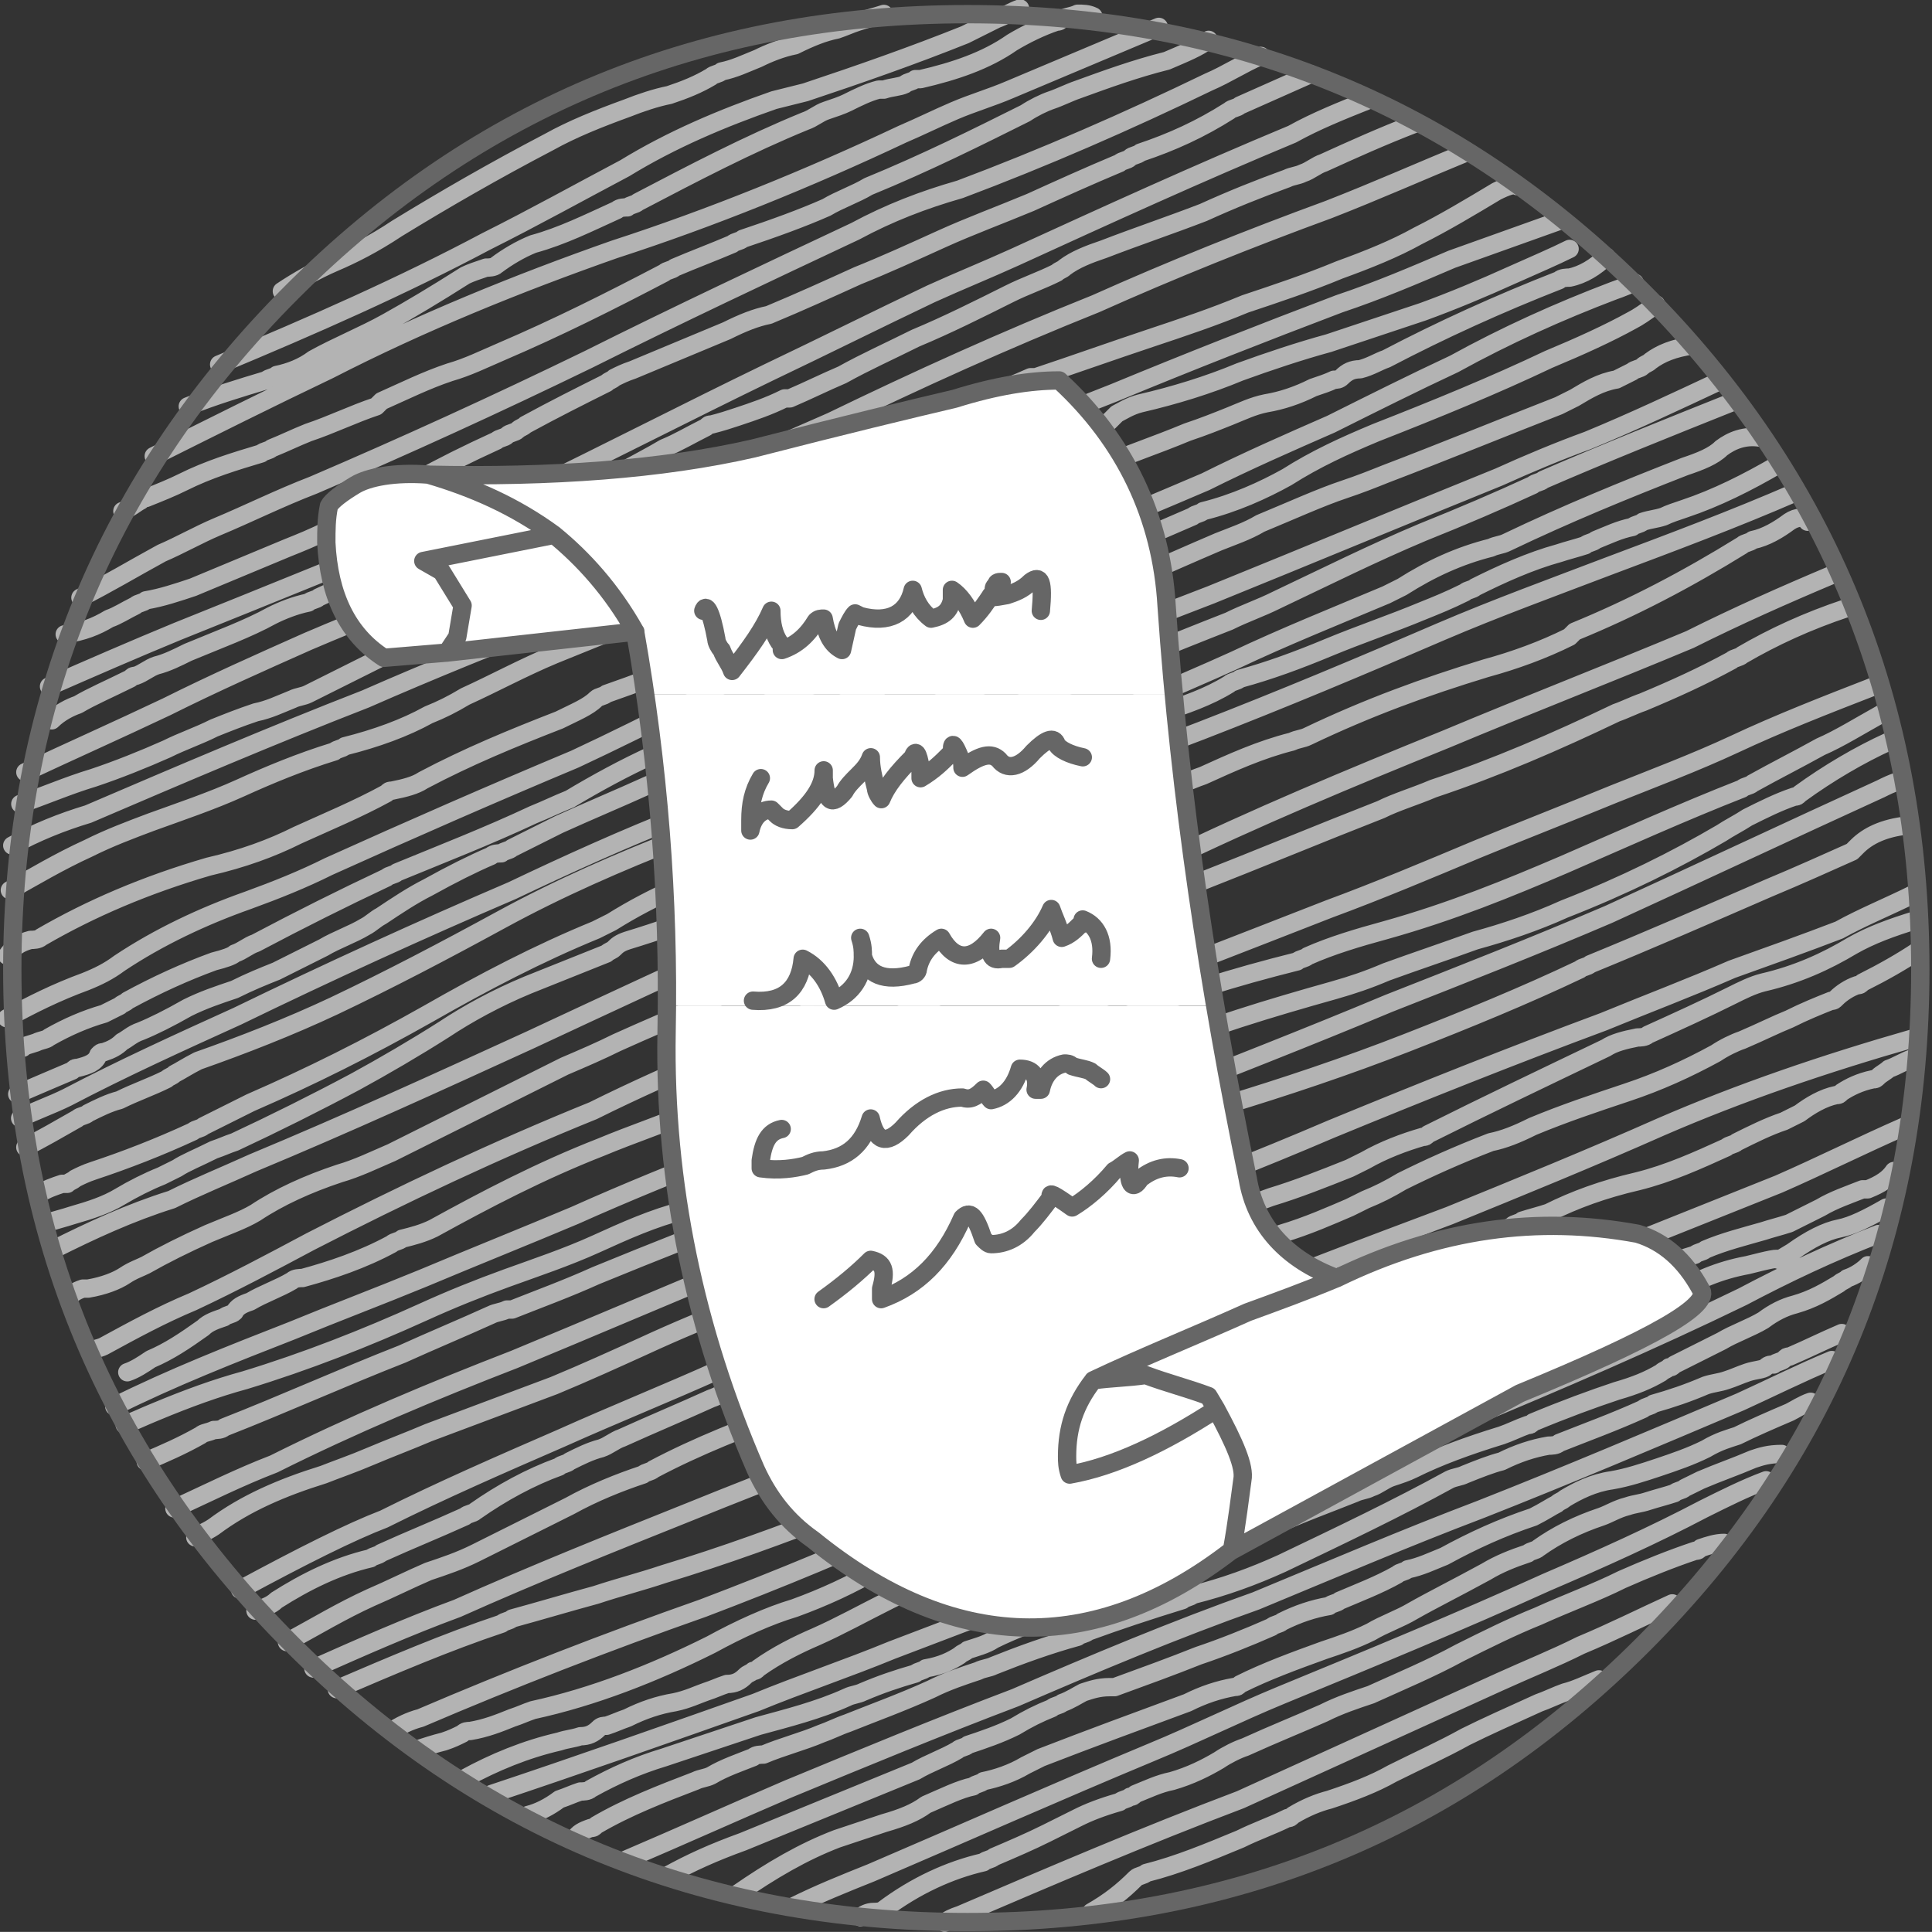
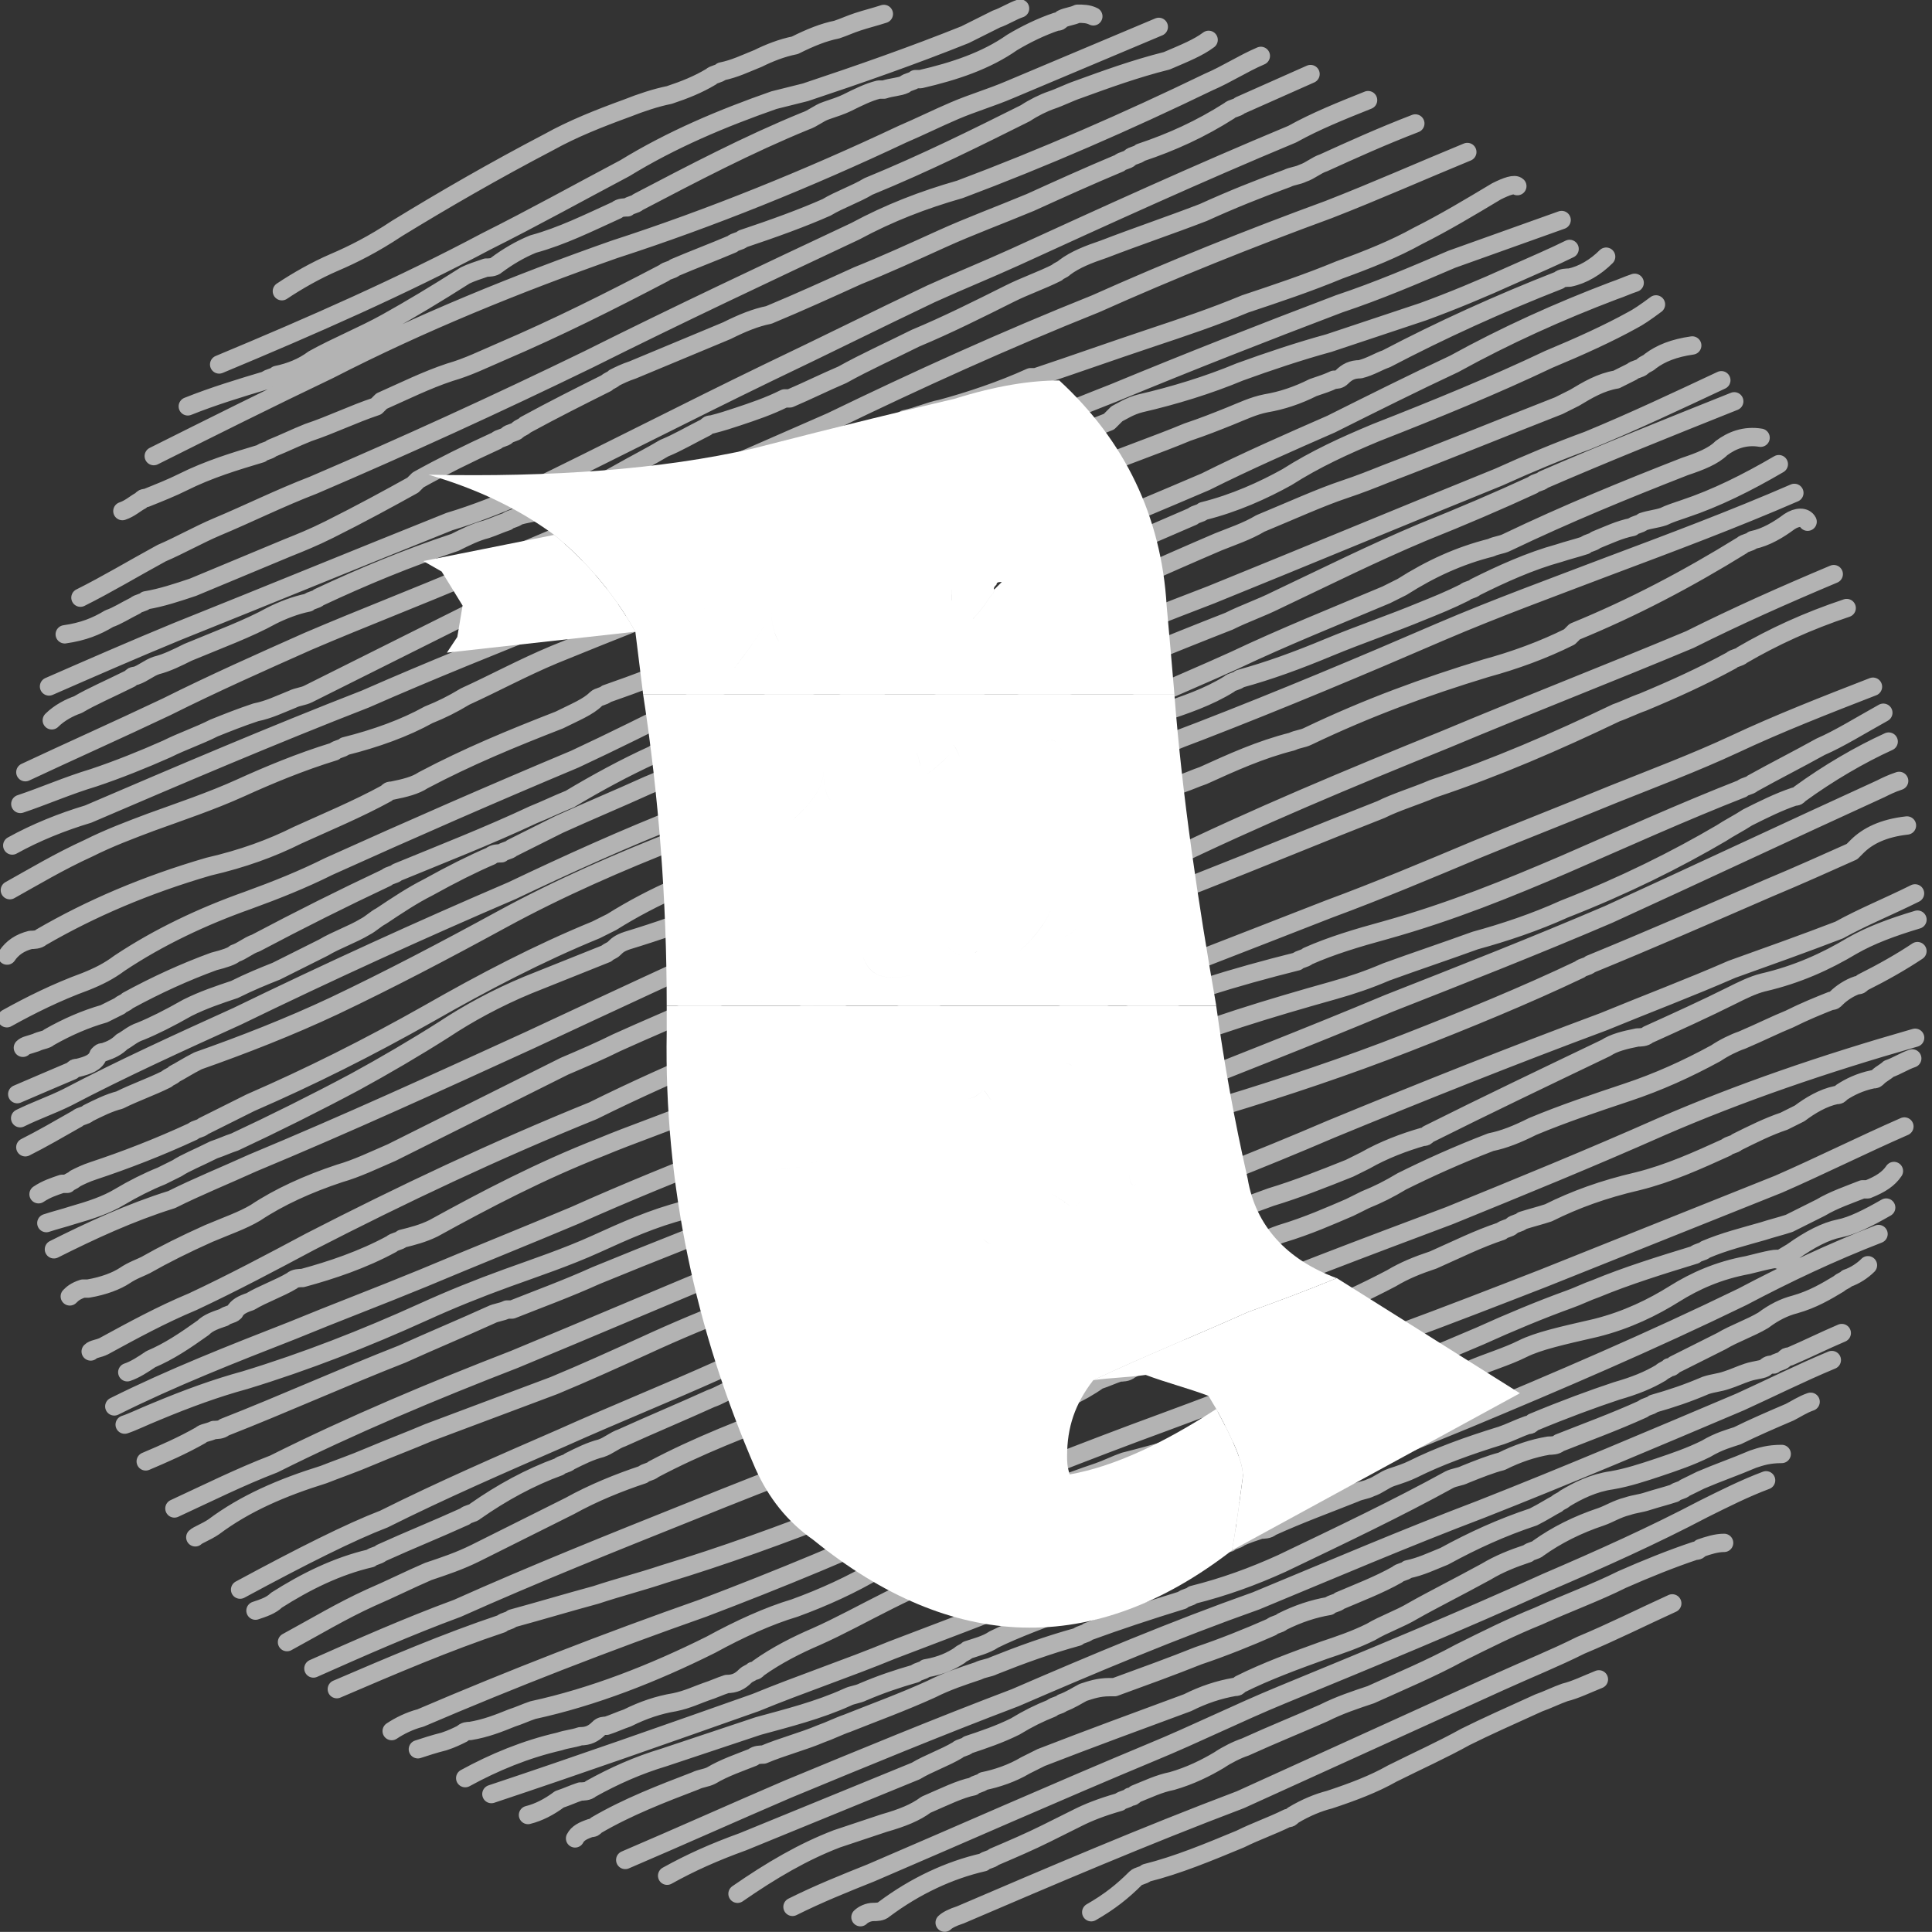
<svg xmlns="http://www.w3.org/2000/svg" xmlns:ns1="http://sodipodi.sourceforge.net/DTD/sodipodi-0.dtd" xmlns:ns2="http://www.inkscape.org/namespaces/inkscape" version="1.1" id="svg1426" width="49.181" height="49.179" viewBox="0 0 49.181 49.179" ns1:docname="illustrations_evaluation-006 FIN A5.ai">
  <rect x="0" y="0" width="49.181" height="49.179" fill="#333333" stroke="none" />
  <defs id="defs1430" />
  <ns1:namedview id="namedview1428" pagecolor="#505050" bordercolor="#eeeeee" borderopacity="1" ns2:showpageshadow="0" ns2:pageopacity="0" ns2:pagecheckerboard="0" ns2:deskcolor="#505050" showgrid="false" />
  <g id="g1434" ns2:groupmode="layer" ns2:label="Page 1" transform="matrix(1.333,0,0,-1.333,-207.64,-37.562)">
    <path d="m 157.305,-39.592 c 0.5,0.249 1,0.55 1.55,0.85 0.35,0.15 0.7,0.35 1.05,0.499 0.6,0.25 1.199,0.55 1.849,0.8 1.75,0.75 3.499,1.549 5.248,2.399 1.699,0.85 3.398,1.649 5.099,2.449 0.649,0.35 1.299,0.6 1.999,0.8 1.599,0.6 3.198,1.299 4.748,2.049 0.35,0.15 0.649,0.35 0.999,0.5 M 157.005,-40.292 c 0.351,0.05 0.601,0.15 0.85,0.3 0.15,0.05 0.3,0.15 0.5,0.249 0.05,0.05 0.15,0.05 0.2,0.1 0.3,0.05 0.6,0.15 0.899,0.25 0.6,0.25 1.199,0.499 1.8,0.75 0.25,0.1 0.499,0.2 0.799,0.35 0.601,0.3 1.15,0.6 1.6,0.85 0.05,0.05 0.05,0.05 0.101,0.1 0.449,0.25 0.949,0.499 1.499,0.75 0.05,0.05 0.15,0.05 0.2,0.1 0.05,0.05 0.149,0.05 0.199,0.1 0.051,0.05 0.101,0.05 0.15,0.1 0.55,0.3 1.05,0.55 1.55,0.8 0.05,0.05 0.1,0.05 0.149,0.1 0.1,0.05 0.2,0.1 0.35,0.15 0.6,0.25 1.2,0.5 1.8,0.75 0.3,0.15 0.55,0.25 0.8,0.3 0.6,0.25 1.149,0.5 1.699,0.75 0.5,0.2 1.05,0.45 1.6,0.7 0.549,0.249 1.099,0.45 1.699,0.7 0.55,0.25 1.1,0.499 1.699,0.75 0.05,0.05 0.149,0.05 0.199,0.1 0.051,0.05 0.15,0.05 0.2,0.1 0.6,0.2 1.149,0.45 1.699,0.8 0.05,0.05 0.15,0.05 0.2,0.1 0.45,0.2 0.899,0.4 1.35,0.6 m -24.091,-11.695 c 0.8,0.35 1.6,0.7 2.449,1.05 1.749,0.7 3.448,1.399 5.198,2.099 0.5,0.15 0.999,0.35 1.449,0.55 1.55,0.75 3.099,1.549 4.648,2.299 1.049,0.5 2.049,1 3.099,1.5 0.55,0.25 1.05,0.45 1.6,0.7 1.749,0.8 3.498,1.6 5.298,2.349 0.449,0.25 0.949,0.45 1.449,0.65 m -21.941,-5.048 c 1.799,0.75 3.499,1.499 5.098,2.349 0.9,0.45 1.8,0.95 2.649,1.399 0.899,0.55 1.849,0.95 2.849,1.3 0.2,0.05 0.399,0.1 0.6,0.15 1.05,0.35 2.05,0.7 3.049,1.1 0.2,0.1 0.4,0.2 0.6,0.3 0.15,0.05 0.3,0.15 0.45,0.2 m 1.399,-0.15 c -0.1,0.05 -0.2,0.05 -0.3,0.05 -0.101,-0.05 -0.2,-0.05 -0.3,-0.1 -0.05,-0.05 -0.05,-0.05 -0.101,-0.05 -0.3,-0.1 -0.6,-0.249 -0.85,-0.399 -0.499,-0.35 -1.1,-0.55 -1.749,-0.7 -0.05,0 -0.05,0 -0.1,0 -0.05,-0.05 -0.15,-0.05 -0.2,-0.1 -0.1,-0.05 -0.25,-0.05 -0.399,-0.1 -0.051,0 -0.051,0 -0.101,0 -0.2,-0.05 -0.399,-0.15 -0.6,-0.25 -0.1,-0.05 -0.25,-0.1 -0.399,-0.15 -0.15,-0.05 -0.25,-0.15 -0.4,-0.2 -1.1,-0.45 -2.149,-1 -3.198,-1.549 -0.051,-0.05 -0.15,-0.05 -0.2,-0.1 -0.05,0 -0.15,0 -0.2,-0.05 -0.55,-0.25 -1.05,-0.5 -1.6,-0.65 -0.249,-0.1 -0.499,-0.25 -0.699,-0.4 -0.05,-0.05 -0.15,-0.05 -0.2,-0.05 -0.149,-0.05 -0.3,-0.1 -0.4,-0.15 -0.55,-0.35 -1.05,-0.65 -1.5,-0.9 -0.449,-0.25 -0.949,-0.45 -1.399,-0.7 -0.199,-0.15 -0.449,-0.25 -0.699,-0.3 -0.05,-0.05 -0.15,-0.05 -0.2,-0.1 -0.5,-0.15 -0.999,-0.3 -1.499,-0.5 m -0.65,-0.95 c 1.1,0.55 2.199,1.1 3.349,1.649 1.75,0.899 3.599,1.649 5.448,2.299 1.85,0.6 3.698,1.35 5.498,2.199 0.35,0.15 0.649,0.3 0.999,0.45 0.351,0.15 0.7,0.25 1.05,0.4 0.95,0.4 1.899,0.8 2.849,1.2 m -19.792,-9.247 c 0.15,0.05 0.25,0.15 0.351,0.2 0.05,0.05 0.05,0.05 0.1,0.05 0.25,0.1 0.5,0.2 0.699,0.3 0.5,0.25 1,0.4 1.5,0.55 0.05,0.05 0.149,0.05 0.2,0.1 0.249,0.1 0.449,0.2 0.699,0.3 0.45,0.15 0.85,0.35 1.3,0.5 0.05,0.05 0.05,0.05 0.1,0.1 0.45,0.2 0.85,0.4 1.3,0.55 0.35,0.1 0.649,0.25 0.999,0.4 1.05,0.45 2.05,0.95 3.099,1.5 0.051,0.05 0.15,0.05 0.2,0.1 0.35,0.15 0.75,0.3 1.1,0.45 0.05,0.05 0.15,0.05 0.2,0.1 0.6,0.2 1.149,0.4 1.6,0.6 0.25,0.15 0.55,0.25 0.8,0.4 1.099,0.45 2.099,0.95 2.998,1.399 0.15,0.1 0.35,0.2 0.5,0.25 0.15,0.05 0.35,0.15 0.5,0.2 0.55,0.2 1.1,0.4 1.699,0.55 0.35,0.15 0.6,0.25 0.8,0.4 m -22.092,-12.995 c 0.15,0.15 0.351,0.249 0.5,0.3 0.25,0.15 0.6,0.3 1,0.499 0.05,0.05 0.05,0.05 0.1,0.05 0.15,0.05 0.25,0.15 0.4,0.2 0.199,0.05 0.399,0.15 0.6,0.25 0.6,0.25 1.149,0.45 1.6,0.7 0.199,0.1 0.449,0.2 0.699,0.25 0.05,0.05 0.15,0.05 0.2,0.1 0.85,0.399 1.699,0.75 2.599,1.049 0.2,0.1 0.4,0.2 0.6,0.25 0.15,0.05 0.25,0.1 0.4,0.15 0.05,0.05 0.149,0.05 0.199,0.1 0.15,0.05 0.25,0.05 0.4,0.1 0.55,0.2 1.05,0.45 1.499,0.7 0.351,0.2 0.65,0.35 0.899,0.5 0.25,0.1 0.5,0.25 0.8,0.4 0.051,0.05 0.051,0.05 0.101,0.05 0.199,0.05 0.35,0.1 0.5,0.15 0.3,0.1 0.6,0.2 0.899,0.35 0.05,0 0.05,0 0.1,0 0.35,0.15 0.649,0.3 1,0.45 0.449,0.25 0.899,0.45 1.399,0.7 0.6,0.25 1.199,0.55 1.799,0.85 0.3,0.15 0.6,0.25 0.899,0.4 0.051,0.05 0.101,0.05 0.15,0.1 0.2,0.15 0.45,0.249 0.75,0.35 0.649,0.25 1.249,0.45 1.898,0.7 0.55,0.25 1.05,0.45 1.6,0.65 0.101,0.05 0.2,0.05 0.3,0.1 0.15,0.05 0.25,0.15 0.4,0.2 0.55,0.25 1.1,0.5 1.749,0.75 m -26.64,-12.995 c 0.45,0.15 0.9,0.35 1.399,0.5 0.45,0.15 0.95,0.35 1.399,0.55 0.3,0.15 0.601,0.249 0.9,0.4 0.249,0.1 0.499,0.2 0.799,0.3 0.25,0.05 0.45,0.15 0.7,0.25 0.1,0.05 0.2,0.05 0.3,0.1 1.1,0.55 2.199,1.1 3.299,1.649 0.4,0.15 0.85,0.35 1.3,0.5 0.149,0.05 0.35,0.1 0.499,0.15 1.1,0.45 2.149,0.95 3.099,1.5 0.051,0.05 0.15,0.05 0.2,0.1 0.45,0.35 1,0.65 1.6,0.9 0.05,0.05 0.15,0.05 0.2,0.05 0.35,0.05 0.649,0.15 0.999,0.3 0.05,0.05 0.15,0.05 0.2,0.1 0.25,0.05 0.45,0.15 0.7,0.2 0.549,0.149 1.149,0.35 1.699,0.6 0.05,0 0.05,0 0.1,0 0.75,0.25 1.449,0.5 2.199,0.75 0.6,0.2 1.199,0.4 1.799,0.65 0.6,0.2 1.2,0.4 1.8,0.649 0.55,0.2 1.05,0.4 1.499,0.65 0.5,0.25 1,0.55 1.5,0.85 0.199,0.1 0.35,0.15 0.399,0.1 m -28.788,-13.445 c 0.449,0.25 0.949,0.55 1.499,0.8 0.399,0.2 0.8,0.35 1.199,0.5 0.55,0.2 1.149,0.4 1.699,0.649 0.55,0.25 1.15,0.5 1.8,0.7 0.05,0.05 0.149,0.05 0.2,0.1 0.6,0.15 1.149,0.35 1.599,0.6 0.25,0.1 0.45,0.2 0.7,0.35 0.55,0.25 1.1,0.55 1.699,0.8 1.1,0.45 2.249,0.899 3.398,1.349 1.149,0.45 2.299,0.9 3.398,1.399 0.15,0.05 0.351,0.15 0.5,0.25 1.05,0.55 2.15,1 3.299,1.45 0.05,0.05 0.1,0.1 0.15,0.15 0.1,0.05 0.249,0.15 0.449,0.2 0.649,0.15 1.3,0.35 1.899,0.6 0.55,0.2 1.149,0.4 1.699,0.55 0.6,0.2 1.199,0.4 1.8,0.6 0.55,0.2 1.149,0.45 1.699,0.7 0.449,0.2 0.8,0.35 1.1,0.499 m -29.839,-13.495 c 0.101,0.15 0.25,0.25 0.45,0.3 0.05,0 0.15,0 0.2,0.05 0.949,0.55 1.999,1 3.198,1.349 0.65,0.15 1.2,0.35 1.699,0.6 0.55,0.25 1.149,0.499 1.699,0.8 0.051,0.05 0.051,0.05 0.101,0.05 0.25,0.05 0.449,0.1 0.6,0.2 0.85,0.45 1.699,0.8 2.599,1.15 0.3,0.15 0.55,0.249 0.7,0.4 0.05,0.05 0.149,0.05 0.2,0.1 1.149,0.4 2.249,0.85 3.298,1.399 0.051,0.05 0.051,0.05 0.101,0.1 0.55,0.3 1.149,0.55 1.699,0.8 0.25,0.15 0.55,0.249 0.8,0.4 1.1,0.45 2.148,0.949 3.198,1.499 0.05,0.05 0.15,0.05 0.2,0.1 0.6,0.25 1.199,0.45 1.799,0.7 0.3,0.1 0.55,0.2 0.8,0.3 0.25,0.1 0.45,0.2 0.7,0.25 0.3,0.05 0.6,0.15 0.899,0.3 0.15,0.05 0.3,0.1 0.399,0.15 0.051,0 0.101,0 0.15,0.05 0.1,0.1 0.2,0.15 0.35,0.15 0.2,0.05 0.351,0.15 0.5,0.2 1.05,0.55 2.149,1.05 3.299,1.5 0.05,0.05 0.149,0.05 0.2,0.05 0.25,0.05 0.499,0.2 0.699,0.4 m -30.438,-11.245 c 0.449,0.249 0.949,0.45 1.449,0.6 1.749,0.75 3.499,1.499 5.298,2.199 1.25,0.55 2.499,1.049 3.748,1.549 1.2,0.499 2.399,1 3.599,1.449 1.15,0.45 2.3,0.95 3.449,1.399 1.149,0.5 2.349,1 3.498,1.45 1.45,0.6 2.85,1.149 4.299,1.699 0.749,0.25 1.449,0.55 2.149,0.85 0.699,0.25 1.399,0.5 2.099,0.75 m -29.338,-10.545 c 0.85,0.399 1.749,0.799 2.698,1.249 0.9,0.45 1.8,0.85 2.699,1.25 1.05,0.45 2.1,0.85 3.148,1.299 1.45,0.65 2.949,1.25 4.448,1.849 0.8,0.35 1.6,0.7 2.399,1.05 1.649,0.799 3.299,1.549 5.048,2.249 1.449,0.649 2.949,1.25 4.448,1.799 0.899,0.35 1.8,0.75 2.649,1.099 m -27.89,-16.543 c 0.45,0.25 0.95,0.499 1.5,0.7 0.25,0.1 0.449,0.2 0.649,0.35 0.75,0.5 1.6,0.9 2.449,1.2 0.55,0.2 1.05,0.4 1.549,0.649 1.55,0.7 3.149,1.4 4.698,2.049 0.75,0.35 1.45,0.7 2.149,1.05 1.499,0.85 3.049,1.549 4.698,2.149 1.749,0.65 3.448,1.35 5.198,2.099 0.8,0.4 1.599,0.75 2.398,1.1 0.8,0.4 1.6,0.8 2.35,1.15 0.999,0.55 1.999,1 3.049,1.399 0.149,0.05 0.25,0.1 0.399,0.15 m -30.888,-15.494 c 0.35,0.15 0.7,0.301 1.05,0.449 0.05,0.051 0.05,0.051 0.1,0.051 0.2,0.05 0.351,0.1 0.4,0.25 0.05,0.05 0.05,0.05 0.1,0.05 0.15,0.05 0.25,0.101 0.35,0.2 0.101,0.05 0.2,0.15 0.351,0.199 0.249,0.101 0.55,0.251 0.899,0.45 0.3,0.15 0.6,0.25 0.899,0.35 0.3,0.15 0.55,0.25 0.8,0.35 0.3,0.15 0.6,0.3 0.899,0.45 0.25,0.149 0.55,0.249 0.8,0.4 0.1,0.05 0.2,0.15 0.3,0.2 0.3,0.2 0.6,0.4 0.899,0.55 0.45,0.25 0.85,0.45 1.2,0.6 0.05,0.05 0.149,0.05 0.199,0.05 0.05,0.05 0.15,0.05 0.2,0.1 0.3,0.15 0.6,0.3 0.899,0.45 0.55,0.25 1.149,0.5 1.699,0.75 0.351,0.15 0.75,0.3 1.1,0.45 0.25,0.1 0.45,0.2 0.7,0.3 0.3,0.15 0.6,0.25 0.899,0.4 0.05,0.05 0.15,0.05 0.2,0.1 0.35,0.15 0.699,0.249 0.999,0.4 0.101,0.05 0.25,0.1 0.4,0.15 0.05,0.05 0.1,0.05 0.149,0.1 0.25,0.15 0.5,0.3 0.85,0.4 0.25,0.05 0.5,0.15 0.7,0.25 0.25,0.1 0.45,0.2 0.699,0.3 0.101,0.05 0.2,0.1 0.301,0.15 0.1,0.05 0.199,0.05 0.3,0.1 0.1,0.05 0.199,0.05 0.3,0.1 1.149,0.499 2.249,1 3.299,1.449 0.249,0.1 0.55,0.2 0.799,0.35 0.601,0.249 1.15,0.499 1.6,0.649 0.3,0.1 0.55,0.2 0.8,0.3 1.05,0.4 2.149,0.85 3.299,1.3 0.1,0.05 0.2,0.1 0.3,0.15 0.25,0.15 0.5,0.3 0.8,0.35 0.1,0.05 0.2,0.1 0.3,0.15 0.05,0.05 0.149,0.05 0.2,0.1 0.05,0.05 0.1,0.05 0.149,0.1 0.2,0.15 0.45,0.25 0.8,0.3 M 156.206,-48.188 c 0.05,0.049 0.1,0.049 0.249,0.1 0.101,0.05 0.2,0.05 0.25,0.1 0.351,0.2 0.7,0.35 1.05,0.45 0.1,0.05 0.2,0.1 0.3,0.15 0.05,0.05 0.101,0.05 0.15,0.1 0.55,0.3 1.1,0.55 1.649,0.75 0.199,0.05 0.35,0.1 0.399,0.15 0.15,0.05 0.25,0.15 0.399,0.2 0.851,0.45 1.649,0.85 2.499,1.25 0.051,0.05 0.15,0.05 0.2,0.1 0.85,0.35 1.749,0.7 2.6,1.1 0.249,0.1 0.449,0.2 0.699,0.3 0.5,0.3 1.05,0.6 1.6,0.85 0.05,0.05 0.149,0.05 0.199,0.1 1.1,0.55 2.25,1 3.399,1.449 0.1,0.05 0.199,0.05 0.3,0.1 0.55,0.25 1.05,0.55 1.499,0.8 0.45,0.249 1,0.499 1.6,0.7 1.149,0.45 2.249,0.95 3.299,1.399 0.05,0.05 0.149,0.05 0.199,0.1 0.601,0.149 1.15,0.399 1.6,0.649 0.55,0.35 1.1,0.6 1.699,0.85 1.149,0.45 2.249,0.9 3.299,1.399 0.6,0.25 1.149,0.5 1.6,0.75 0.1,0.05 0.25,0.15 0.45,0.3 m -30.888,-16.993 c 0.149,0.1 0.3,0.149 0.449,0.199 0.05,0 0.05,0 0.101,0 0.05,0.051 0.1,0.051 0.149,0.1 0.1,0.051 0.2,0.1 0.35,0.15 0.601,0.199 1.25,0.449 1.899,0.75 0.05,0.05 0.15,0.05 0.2,0.1 0.3,0.15 0.6,0.3 0.899,0.449 1.149,0.5 2.249,1.051 3.398,1.7 1.05,0.6 2.1,1.15 3.199,1.6 0.1,0.05 0.2,0.1 0.3,0.15 0.8,0.5 1.699,0.9 2.699,1.149 0.1,0.05 0.199,0.1 0.3,0.15 0.499,0.25 1.049,0.5 1.599,0.7 0.101,0.05 0.2,0.05 0.301,0.1 0.649,0.2 1.249,0.45 1.799,0.7 1.149,0.55 2.299,1 3.499,1.45 0.55,0.249 1.149,0.499 1.699,0.75 0.949,0.45 1.949,0.85 2.898,1.25 0.1,0.05 0.2,0.1 0.3,0.15 0.55,0.35 1.1,0.6 1.699,0.75 0.101,0.05 0.2,0.05 0.3,0.1 1.149,0.55 2.249,1 3.4,1.45 0.3,0.1 0.55,0.2 0.699,0.35 0.2,0.15 0.45,0.25 0.75,0.2 m -33.237,-12.995 c 0.3,0.149 0.6,0.25 0.9,0.399 1.049,0.55 2.148,1.05 3.248,1.549 1.749,0.85 3.499,1.649 5.248,2.399 1.05,0.5 2.149,1 3.299,1.45 1.649,0.75 3.299,1.499 4.998,2.199 1.649,0.649 3.349,1.349 5.048,1.999 1.85,0.75 3.648,1.5 5.498,2.249 0.55,0.25 1.149,0.5 1.699,0.7 0.85,0.35 1.699,0.75 2.549,1.149 m -27.489,1.7 c 0.3,0.2 0.65,0.399 1,0.55 0.35,0.149 0.75,0.35 1.199,0.649 0.899,0.55 1.85,1.1 2.9,1.649 0.449,0.25 0.949,0.45 1.499,0.65 0.25,0.1 0.55,0.2 0.8,0.249 0.3,0.1 0.55,0.2 0.8,0.35 0.05,0.05 0.149,0.05 0.199,0.1 0.25,0.05 0.45,0.15 0.7,0.25 0.2,0.1 0.45,0.2 0.699,0.249 0.301,0.15 0.55,0.25 0.8,0.3 0.15,0.05 0.25,0.1 0.4,0.149 0.149,0.05 0.35,0.1 0.5,0.15 m -15.994,-23.091 c 0.15,0.051 0.35,0.1 0.5,0.15 0.35,0.1 0.649,0.199 0.899,0.35 0.25,0.15 0.55,0.301 0.8,0.4 0.1,0.049 0.2,0.1 0.3,0.149 0.15,0.101 0.4,0.2 0.7,0.351 0.149,0.049 0.249,0.1 0.399,0.149 0.75,0.35 1.55,0.749 2.299,1.149 0.55,0.3 1.149,0.65 1.699,1 0.45,0.299 1,0.6 1.6,0.849 0.5,0.2 1,0.4 1.5,0.6 0.05,0.05 0.1,0.05 0.149,0.1 0.05,0.05 0.1,0.1 0.25,0.149 1.149,0.35 2.299,0.8 3.398,1.35 1.05,0.5 2.149,0.95 3.299,1.399 0.2,0.05 0.4,0.15 0.6,0.2 0.05,0.05 0.15,0.05 0.2,0.1 0.05,0.05 0.149,0.05 0.2,0.1 0.749,0.35 1.549,0.75 2.398,1.149 0.05,0.05 0.05,0.05 0.101,0.05 0.449,0.15 0.899,0.3 1.299,0.55 0.05,0.05 0.15,0.05 0.2,0.1 0.55,0.15 1.1,0.35 1.699,0.6 0.6,0.249 1.199,0.45 1.8,0.7 0.249,0.1 0.499,0.2 0.799,0.35 0.051,0.05 0.15,0.05 0.2,0.1 0.5,0.25 1.05,0.499 1.6,0.65 0.149,0.05 0.35,0.1 0.5,0.15 0.05,0.05 0.149,0.05 0.199,0.1 0.25,0.1 0.45,0.2 0.7,0.249 0.05,0.05 0.149,0.05 0.2,0.1 0.149,0.05 0.25,0.05 0.399,0.1 0.1,0.05 0.25,0.1 0.4,0.15 0.6,0.2 1.199,0.499 1.799,0.85 m -32.637,-15.893 c 0.05,0.049 0.1,0.1 0.25,0.149 0.05,0 0.05,0 0.1,0 0.3,0.05 0.55,0.149 0.7,0.249 0.149,0.101 0.3,0.15 0.399,0.201 0.35,0.199 0.75,0.399 1.199,0.6 0.351,0.149 0.65,0.25 0.899,0.399 0.45,0.3 1,0.55 1.6,0.749 0.35,0.101 0.65,0.25 1,0.4 1.1,0.55 2.199,1.1 3.299,1.649 0.35,0.149 0.699,0.3 0.999,0.45 0.55,0.25 1.149,0.499 1.699,0.75 0.101,0.05 0.2,0.1 0.3,0.15 0.051,0.05 0.15,0.05 0.2,0.1 1.149,0.45 2.35,0.899 3.499,1.449 0.1,0.05 0.199,0.1 0.3,0.15 0.35,0.2 0.699,0.4 1.1,0.55 0.25,0.15 0.55,0.3 0.8,0.45 0.149,0.05 0.25,0.15 0.4,0.2 0.15,0.05 0.25,0.15 0.399,0.2 0.101,0.05 0.2,0.1 0.301,0.15 0.6,0.3 1.199,0.55 1.799,0.8 0.15,0.05 0.25,0.1 0.399,0.15 0.55,0.25 1.1,0.5 1.7,0.65 0.1,0.05 0.199,0.05 0.3,0.1 1.149,0.55 2.249,0.95 3.398,1.3 0.55,0.15 1.1,0.35 1.6,0.6 0.05,0.05 0.05,0.05 0.1,0.1 1.1,0.45 2.149,1 3.198,1.649 0.051,0.05 0.15,0.05 0.2,0.1 0.25,0.05 0.5,0.2 0.7,0.35 0.149,0.1 0.3,0.1 0.35,0 m -34.036,-11.946 c 0.3,0.15 0.649,0.351 0.999,0.551 0.05,0.049 0.15,0.049 0.2,0.1 0.2,0.1 0.399,0.199 0.6,0.25 0.3,0.15 0.6,0.25 0.899,0.4 0.051,0.049 0.101,0.049 0.15,0.1 0.1,0.049 0.25,0.149 0.45,0.25 0.85,0.299 1.749,0.649 2.599,1.049 1.05,0.499 2.099,1.049 3.198,1.649 1.1,0.6 2.249,1.1 3.399,1.549 0.149,0.05 0.249,0.05 0.399,0.1 0.2,0.05 0.399,0.15 0.6,0.2 0.101,0.05 0.2,0.05 0.3,0.1 1.25,0.35 2.449,0.85 3.499,1.4 0.05,0.05 0.149,0.05 0.2,0.1 0.549,0.3 1.149,0.55 1.699,0.75 0.1,0.05 0.199,0.05 0.3,0.1 1.149,0.45 2.349,0.95 3.498,1.399 0.3,0.15 0.6,0.25 0.9,0.4 0.949,0.45 1.849,0.9 2.799,1.299 0.749,0.3 1.449,0.6 2.099,0.9 0.05,0.05 0.15,0.05 0.2,0.1 1.149,0.499 2.398,1 3.648,1.499 m -30.688,-18.542 c 0.149,0.05 0.3,0.149 0.449,0.25 0.351,0.149 0.65,0.351 1,0.6 0.1,0.101 0.25,0.149 0.399,0.2 0.051,0.05 0.15,0.05 0.2,0.1 0.05,0.1 0.15,0.15 0.3,0.2 0.25,0.149 0.55,0.25 0.8,0.399 0.05,0.051 0.15,0.051 0.2,0.051 0.55,0.149 1.149,0.35 1.699,0.649 0.05,0.05 0.149,0.05 0.2,0.101 0.199,0.049 0.399,0.1 0.6,0.199 0.999,0.55 2.049,1.1 3.198,1.549 0.6,0.25 1.199,0.45 1.8,0.7 0.55,0.2 1.149,0.399 1.699,0.649 0.05,0.051 0.149,0.051 0.199,0.1 0.15,0.15 0.25,0.25 0.4,0.301 0.3,0.1 0.6,0.25 0.899,0.4 0.55,0.299 1.05,0.549 1.6,0.799 1.05,0.5 2.149,0.95 3.299,1.399 0.1,0.05 0.199,0.1 0.3,0.15 0.35,0.2 0.75,0.4 1.199,0.55 1.149,0.45 2.35,0.95 3.499,1.399 0.3,0.15 0.649,0.25 0.999,0.4 1.2,0.4 2.35,0.9 3.499,1.45 0.149,0.05 0.35,0.15 0.5,0.2 0.6,0.25 1.149,0.5 1.699,0.8 0.05,0.05 0.149,0.05 0.199,0.1 0.601,0.35 1.25,0.649 2,0.899 m -34.236,-12.246 c 0.699,0.351 1.449,0.7 2.249,0.95 0.5,0.25 0.999,0.45 1.549,0.7 1.8,0.749 3.549,1.549 5.298,2.349 1.5,0.7 2.999,1.399 4.549,2.099 1.799,0.85 3.599,1.699 5.397,2.549 0.949,0.45 1.899,0.9 2.849,1.25 1.55,0.6 3.099,1.25 4.599,1.899 1.05,0.45 2.149,0.85 3.198,1.25 1.2,0.45 2.399,0.899 3.549,1.399 m 1.699,-4.198 c -0.449,-0.25 -0.85,-0.5 -1.199,-0.65 -0.45,-0.25 -0.85,-0.45 -1.3,-0.7 -0.05,-0.05 -0.149,-0.05 -0.2,-0.1 -1.149,-0.45 -2.249,-0.95 -3.398,-1.449 -1.05,-0.45 -2.148,-0.9 -3.398,-1.25 -0.55,-0.15 -1.05,-0.3 -1.499,-0.5 -0.051,-0.05 -0.15,-0.05 -0.2,-0.1 -1.199,-0.3 -2.35,-0.65 -3.398,-1.1 -0.05,-0.05 -0.15,-0.05 -0.2,-0.05 -0.649,-0.149 -1.249,-0.399 -1.799,-0.749 -0.051,-0.051 -0.15,-0.051 -0.2,-0.101 -0.2,-0.05 -0.4,-0.149 -0.6,-0.249 -0.051,-0.051 -0.15,-0.051 -0.2,-0.101 -1.05,-0.55 -2.149,-1.05 -3.299,-1.55 -0.1,-0.05 -0.2,-0.1 -0.3,-0.15 -0.15,-0.1 -0.35,-0.148 -0.5,-0.199 -0.05,-0.05 -0.149,-0.05 -0.2,-0.1 -0.3,-0.15 -0.649,-0.301 -0.999,-0.4 -0.6,-0.15 -1.149,-0.399 -1.699,-0.649 -0.55,-0.25 -1.149,-0.45 -1.699,-0.649 -0.55,-0.2 -1.05,-0.4 -1.6,-0.65 -1.1,-0.5 -2.249,-0.949 -3.398,-1.299 -0.55,-0.15 -1.1,-0.35 -1.699,-0.6 -0.25,-0.101 -0.45,-0.201 -0.601,-0.25 m 33.687,13.044 c -0.549,-0.25 -1.149,-0.6 -1.699,-1 -0.05,-0.05 -0.05,-0.05 -0.1,-0.05 -0.3,-0.1 -0.6,-0.25 -0.899,-0.4 -0.15,-0.1 -0.35,-0.2 -0.5,-0.3 -0.85,-0.499 -1.85,-1 -2.999,-1.449 -0.55,-0.25 -1.149,-0.45 -1.699,-0.6 -0.55,-0.2 -1.149,-0.4 -1.699,-0.6 -0.35,-0.15 -0.649,-0.25 -1,-0.35 -1.249,-0.35 -2.398,-0.7 -3.498,-1.15 -0.15,-0.05 -0.25,-0.05 -0.4,-0.1 -0.55,-0.2 -1.149,-0.449 -1.699,-0.699 -0.649,-0.25 -1.249,-0.5 -1.799,-0.75 -1.05,-0.5 -2.149,-0.949 -3.299,-1.4 -1.149,-0.449 -2.299,-0.898 -3.398,-1.35 -0.55,-0.249 -1.1,-0.449 -1.6,-0.648 -0.05,0 -0.05,0 -0.1,0 -0.101,-0.051 -0.2,-0.051 -0.3,-0.101 -0.55,-0.25 -1.149,-0.499 -1.699,-0.749 -1.15,-0.451 -2.25,-0.95 -3.399,-1.4 -0.05,-0.05 -0.149,-0.05 -0.199,-0.05 -0.101,-0.05 -0.2,-0.05 -0.25,-0.1 -0.351,-0.2 -0.7,-0.351 -1.05,-0.5 m -0.6,1.05 c 1.1,0.549 2.249,1 3.398,1.449 0.85,0.35 1.649,0.65 2.499,1 0.949,0.399 1.949,0.799 2.898,1.199 1,0.449 2,0.85 2.999,1.25 1.05,0.449 2.1,0.898 3.148,1.35 1.15,0.449 2.3,0.898 3.449,1.349 1.549,0.65 3.148,1.25 4.798,1.899 0.949,0.35 1.899,0.75 2.849,1.149 0.85,0.35 1.75,0.7 2.6,1.05 0.749,0.3 1.549,0.6 2.299,0.95 0.85,0.399 1.749,0.75 2.648,1.099 m -34.036,-12.695 c 0.05,0.051 0.15,0.051 0.25,0.101 0.55,0.3 1.1,0.6 1.699,0.85 0.75,0.351 1.5,0.749 2.249,1.149 1.75,0.9 3.549,1.75 5.399,2.499 0.8,0.399 1.599,0.749 2.398,1.1 1.8,0.85 3.599,1.599 5.448,2.349 1.05,0.4 2.049,0.85 3.049,1.299 1.749,0.85 3.549,1.6 5.397,2.349 1.55,0.65 3.099,1.25 4.649,1.899 0.899,0.45 1.799,0.85 2.749,1.25 m -31.688,-17.843 c 0.649,0.3 1.249,0.6 1.899,0.85 1.499,0.75 3.049,1.399 4.598,1.999 1.449,0.6 2.849,1.2 4.299,1.8 0.999,0.449 1.999,0.85 2.998,1.249 1.6,0.649 3.199,1.249 4.799,1.899 1.499,0.6 3.049,1.199 4.598,1.849 1.399,0.55 2.799,1.1 4.198,1.699 1.75,0.8 3.449,1.6 5.198,2.399 0.1,0.05 0.2,0.1 0.35,0.15 m 0.35,-2.649 c -0.499,-0.15 -0.899,-0.3 -1.249,-0.5 -0.5,-0.3 -1.05,-0.55 -1.699,-0.7 -0.2,-0.05 -0.4,-0.15 -0.6,-0.25 -0.5,-0.25 -1.05,-0.5 -1.6,-0.749 -0.05,-0.051 -0.15,-0.051 -0.2,-0.051 -0.25,-0.05 -0.449,-0.1 -0.6,-0.199 -1.149,-0.551 -2.299,-1.1 -3.398,-1.65 -0.05,-0.049 -0.05,-0.049 -0.1,-0.049 -0.351,-0.101 -0.75,-0.25 -1.1,-0.451 -0.101,-0.049 -0.2,-0.1 -0.3,-0.149 -0.5,-0.2 -1,-0.399 -1.5,-0.55 -0.399,-0.15 -0.85,-0.3 -1.3,-0.449 -0.649,-0.15 -1.299,-0.35 -1.898,-0.5 -0.101,-0.051 -0.2,-0.051 -0.3,-0.1 -1.1,-0.4 -2.199,-0.801 -3.299,-1.25 -0.55,-0.2 -1.05,-0.4 -1.6,-0.65 -0.2,-0.049 -0.399,-0.149 -0.6,-0.199 -0.25,-0.051 -0.55,-0.15 -0.8,-0.301 -0.05,-0.049 -0.15,-0.049 -0.2,-0.1 -0.1,-0.049 -0.2,-0.049 -0.25,-0.1 -0.149,-0.05 -0.3,-0.15 -0.449,-0.199 -0.55,-0.25 -1.149,-0.5 -1.699,-0.75 -0.15,-0.051 -0.25,-0.15 -0.4,-0.2 -0.2,-0.05 -0.399,-0.149 -0.6,-0.25 -0.05,-0.05 -0.15,-0.05 -0.2,-0.101 -0.55,-0.199 -1.1,-0.499 -1.599,-0.85 -0.051,-0.049 -0.15,-0.049 -0.2,-0.1 -0.55,-0.25 -1.05,-0.449 -1.6,-0.699 -0.05,-0.051 -0.149,-0.051 -0.2,-0.1 -0.649,-0.15 -1.249,-0.451 -1.799,-0.801 -0.1,-0.1 -0.25,-0.149 -0.4,-0.199 m 31.538,14.994 c -0.45,-0.05 -0.75,-0.2 -0.95,-0.399 -0.05,-0.05 -0.05,-0.05 -0.1,-0.1 -0.45,-0.2 -1,-0.45 -1.6,-0.7 -1.149,-0.5 -2.299,-1 -3.398,-1.45 -0.05,-0.05 -0.15,-0.05 -0.2,-0.1 -1.049,-0.499 -2.148,-0.949 -3.299,-1.399 -1.149,-0.45 -2.349,-0.85 -3.498,-1.199 -0.05,-0.051 -0.15,-0.051 -0.2,-0.101 -0.55,-0.149 -1.149,-0.35 -1.699,-0.6 -1.1,-0.45 -2.199,-0.95 -3.299,-1.399 -0.05,-0.051 -0.149,-0.051 -0.2,-0.1 -0.05,-0.051 -0.149,-0.051 -0.199,-0.101 -1.149,-0.45 -2.299,-0.95 -3.398,-1.399 -0.051,-0.05 -0.15,-0.05 -0.2,-0.1 -0.649,-0.25 -1.25,-0.5 -1.899,-0.8 -0.55,-0.25 -1.1,-0.5 -1.699,-0.749 -0.8,-0.301 -1.6,-0.601 -2.4,-0.9 -0.35,-0.15 -0.749,-0.3 -1.1,-0.449 -0.35,-0.15 -0.649,-0.25 -0.899,-0.35 -0.8,-0.249 -1.499,-0.55 -2.099,-0.999 -0.15,-0.101 -0.3,-0.15 -0.351,-0.2 m 32.887,11.195 c -0.3,-0.2 -0.649,-0.4 -1.049,-0.6 -0.05,-0.05 -0.05,-0.05 -0.101,-0.05 -0.149,-0.05 -0.3,-0.15 -0.399,-0.249 -0.05,-0.05 -0.05,-0.05 -0.1,-0.05 -0.25,-0.1 -0.5,-0.2 -0.8,-0.35 -0.25,-0.1 -0.55,-0.251 -0.9,-0.4 -0.149,-0.05 -0.35,-0.149 -0.499,-0.25 -0.55,-0.3 -1.1,-0.55 -1.699,-0.749 -0.601,-0.201 -1.2,-0.4 -1.8,-0.65 -0.3,-0.15 -0.55,-0.25 -0.8,-0.3 -0.649,-0.25 -1.199,-0.5 -1.699,-0.749 -0.25,-0.15 -0.45,-0.25 -0.699,-0.351 -0.101,-0.05 -0.2,-0.101 -0.3,-0.149 -0.351,-0.15 -0.8,-0.351 -1.3,-0.5 -0.15,-0.051 -0.25,-0.1 -0.4,-0.15 -0.449,-0.199 -0.949,-0.35 -1.499,-0.449 -0.1,-0.051 -0.2,-0.051 -0.3,-0.101 -0.6,-0.249 -1.199,-0.45 -1.8,-0.6 -0.05,0 -0.149,0 -0.199,-0.05 -1.149,-0.45 -2.249,-0.9 -3.398,-1.35 -0.65,-0.25 -1.2,-0.449 -1.7,-0.65 -0.949,-0.35 -1.849,-0.699 -2.698,-1.149 -0.05,-0.051 -0.15,-0.051 -0.2,-0.101 -0.45,-0.149 -0.949,-0.35 -1.399,-0.6 -0.6,-0.3 -1.199,-0.6 -1.799,-0.899 -0.301,-0.15 -0.601,-0.25 -0.9,-0.35 -0.35,-0.15 -0.749,-0.35 -1.1,-0.5 -0.55,-0.25 -1.049,-0.551 -1.599,-0.85 m 1.999,-1.699 c 0.149,0.1 0.35,0.199 0.55,0.25 1.749,0.749 3.549,1.449 5.397,2.099 1.449,0.55 2.899,1.149 4.299,1.8 1.499,0.6 2.998,1.199 4.498,1.748 1.499,0.551 2.999,1.15 4.498,1.7 0.949,0.35 1.85,0.7 2.749,1.05 1.499,0.6 2.999,1.199 4.498,1.799 0.8,0.35 1.6,0.75 2.399,1.1 m -0.2,-0.85 c -0.101,-0.15 -0.25,-0.25 -0.5,-0.35 -0.05,0 -0.05,0 -0.1,0 -0.25,-0.1 -0.55,-0.2 -0.8,-0.35 -0.101,-0.051 -0.2,-0.101 -0.3,-0.15 -0.101,-0.051 -0.2,-0.1 -0.3,-0.15 -0.15,-0.05 -0.351,-0.1 -0.5,-0.149 -0.35,-0.101 -0.75,-0.2 -1.1,-0.351 -0.05,-0.049 -0.15,-0.049 -0.2,-0.1 -0.649,-0.199 -1.299,-0.4 -1.899,-0.649 -0.149,-0.05 -0.35,-0.149 -0.499,-0.2 -0.55,-0.199 -1.15,-0.449 -1.7,-0.699 -1.049,-0.45 -2.148,-0.9 -3.298,-1.35 -0.051,-0.051 -0.15,-0.051 -0.2,-0.1 -0.25,-0.15 -0.55,-0.25 -0.8,-0.301 -0.2,-0.05 -0.399,-0.1 -0.6,-0.149 -0.649,-0.149 -1.3,-0.351 -1.899,-0.5 -0.149,-0.05 -0.35,-0.149 -0.5,-0.2 -0.6,-0.199 -1.199,-0.449 -1.799,-0.699 -0.85,-0.35 -1.649,-0.699 -2.399,-1.15 -0.5,-0.299 -1.05,-0.549 -1.6,-0.749 -0.499,-0.149 -1.049,-0.399 -1.599,-0.7 -1.1,-0.549 -2.249,-0.999 -3.399,-1.249 -0.149,-0.05 -0.249,-0.101 -0.399,-0.149 -0.25,-0.101 -0.5,-0.201 -0.8,-0.25 -0.05,0 -0.1,0 -0.149,-0.051 -0.101,-0.05 -0.2,-0.1 -0.35,-0.149 -0.199,-0.05 -0.35,-0.101 -0.499,-0.149 m 28.538,13.193 c -0.149,-0.049 -0.3,-0.149 -0.45,-0.199 -0.05,-0.051 -0.149,-0.1 -0.199,-0.15 -0.05,-0.049 -0.05,-0.049 -0.101,-0.049 -0.249,-0.051 -0.449,-0.15 -0.6,-0.25 -0.05,-0.051 -0.05,-0.051 -0.1,-0.051 -0.25,-0.05 -0.5,-0.199 -0.7,-0.35 -0.1,-0.051 -0.199,-0.1 -0.3,-0.15 -0.3,-0.1 -0.6,-0.25 -0.899,-0.399 -0.05,-0.05 -0.149,-0.05 -0.2,-0.101 -0.55,-0.25 -1.1,-0.5 -1.699,-0.648 -0.649,-0.15 -1.199,-0.351 -1.699,-0.601 -0.149,-0.05 -0.35,-0.101 -0.5,-0.149 -0.05,-0.051 -0.149,-0.051 -0.199,-0.101 -0.051,-0.05 -0.15,-0.05 -0.2,-0.1 -0.45,-0.149 -0.85,-0.351 -1.3,-0.55 -0.3,-0.1 -0.55,-0.2 -0.8,-0.35 -1.049,-0.551 -2.148,-1 -3.398,-1.25 -0.05,-0.05 -0.149,-0.05 -0.2,-0.05 -0.499,-0.05 -0.949,-0.2 -1.399,-0.45 -0.05,-0.05 -0.149,-0.05 -0.199,-0.05 -0.15,-0.05 -0.25,-0.101 -0.4,-0.149 -0.35,-0.25 -0.8,-0.45 -1.299,-0.6 -0.051,-0.051 -0.15,-0.051 -0.2,-0.101 -0.55,-0.35 -1.05,-0.649 -1.6,-0.899 -0.6,-0.35 -1.199,-0.65 -1.799,-0.9 -1.149,-0.449 -2.249,-0.85 -3.399,-1.199 -0.449,-0.15 -0.85,-0.25 -1.299,-0.399 -0.55,-0.149 -1.05,-0.3 -1.6,-0.45 -0.05,-0.05 -0.149,-0.05 -0.2,-0.1 -1.049,-0.35 -2.099,-0.8 -3.148,-1.25 m 29.588,9.197 c -0.35,-0.201 -0.649,-0.351 -0.899,-0.4 -0.25,-0.05 -0.55,-0.199 -0.899,-0.449 l -0.25,-0.15 c 0,0.05 -0.2,0 -0.6,-0.1 -0.55,-0.101 -1,-0.301 -1.399,-0.551 -0.4,-0.25 -0.899,-0.5 -1.5,-0.649 -0.649,-0.149 -1.1,-0.249 -1.399,-0.399 -0.3,-0.15 -0.649,-0.25 -0.999,-0.4 -0.35,-0.15 -0.75,-0.25 -1.1,-0.35 -0.35,-0.1 -0.65,-0.199 -0.899,-0.35 -0.25,-0.1 -0.65,-0.301 -1.2,-0.6 -0.55,-0.301 -1.1,-0.5 -1.549,-0.65 -0.45,-0.1 -0.8,-0.199 -0.95,-0.299 -0.199,-0.101 -0.6,-0.301 -1.199,-0.551 -0.649,-0.25 -1.35,-0.5 -2.199,-0.799 -0.85,-0.25 -1.499,-0.551 -1.999,-0.801 -0.5,-0.25 -0.949,-0.5 -1.399,-0.699 -0.35,-0.15 -0.75,-0.35 -1.1,-0.6 -0.05,-0.051 -0.05,-0.051 -0.1,-0.051 -0.051,-0.049 -0.101,-0.049 -0.15,-0.1 -0.1,-0.1 -0.2,-0.15 -0.35,-0.15 -0.15,-0.049 -0.25,-0.1 -0.4,-0.148 -0.149,-0.051 -0.35,-0.15 -0.6,-0.201 -0.3,-0.049 -0.6,-0.149 -0.899,-0.299 -0.15,-0.051 -0.25,-0.101 -0.399,-0.15 -0.051,0 -0.101,0 -0.15,-0.051 -0.1,-0.1 -0.2,-0.149 -0.35,-0.149 -0.15,-0.05 -0.25,-0.05 -0.4,-0.1 -0.649,-0.149 -1.249,-0.399 -1.799,-0.7 m -4.299,3.6 c 1.2,0.648 2.1,1.099 2.749,1.349 1.1,0.55 2.249,1.05 3.398,1.55 1,0.449 2,0.85 2.999,1.299 1.55,0.65 3.149,1.25 4.748,1.85 0.95,0.35 1.85,0.75 2.749,1.1 1.399,0.5 2.799,1.049 4.198,1.649 1.699,0.7 3.449,1.399 5.198,2.049 0.85,0.35 1.649,0.65 2.449,1 0.699,0.25 1.399,0.5 2.049,0.75 0.45,0.25 0.949,0.45 1.449,0.7 m -1.399,-8.396 c -0.35,-0.149 -0.649,-0.3 -0.999,-0.45 -0.051,0 -0.051,0 -0.101,-0.05 -0.05,-0.05 -0.149,-0.05 -0.199,-0.101 -0.051,0 -0.101,0 -0.15,-0.049 -0.05,-0.051 -0.2,-0.051 -0.35,-0.101 -0.15,-0.05 -0.25,-0.101 -0.4,-0.149 -0.149,-0.051 -0.25,-0.051 -0.399,-0.1 -0.35,-0.15 -0.649,-0.25 -1,-0.35 -0.05,-0.05 -0.149,-0.05 -0.199,-0.101 -0.55,-0.25 -1.1,-0.449 -1.6,-0.648 -0.05,-0.051 -0.15,-0.051 -0.2,-0.051 -0.3,-0.05 -0.6,-0.15 -0.899,-0.3 -0.2,-0.05 -0.45,-0.149 -0.7,-0.25 -0.1,-0.05 -0.199,-0.05 -0.3,-0.101 -0.999,-0.549 -2.049,-1.049 -3.198,-1.599 -0.55,-0.25 -1.1,-0.45 -1.699,-0.6 -0.05,-0.05 -0.15,-0.05 -0.2,-0.101 -0.649,-0.199 -1.249,-0.399 -1.799,-0.6 -0.051,-0.05 -0.15,-0.05 -0.2,-0.1 -0.55,-0.15 -1.1,-0.35 -1.6,-0.55 -0.1,-0.05 -0.2,-0.05 -0.3,-0.101 -0.3,-0.1 -0.6,-0.199 -0.899,-0.35 -0.55,-0.25 -1.1,-0.449 -1.6,-0.649 -0.15,-0.05 -0.35,-0.149 -0.5,-0.2 -0.35,-0.149 -0.749,-0.25 -1.1,-0.399 -0.05,0 -0.149,0 -0.199,-0.05 -0.25,-0.1 -0.55,-0.2 -0.8,-0.35 -0.101,-0.051 -0.2,-0.051 -0.3,-0.101 -0.65,-0.249 -1.3,-0.499 -1.899,-0.85 -0.05,-0.05 -0.05,-0.05 -0.101,-0.05 -0.149,-0.051 -0.249,-0.1 -0.3,-0.2 m 24.69,10.946 c -0.1,-0.101 -0.25,-0.201 -0.399,-0.25 -0.051,-0.051 -0.101,-0.051 -0.15,-0.1 -0.25,-0.15 -0.5,-0.301 -0.85,-0.4 -0.2,-0.051 -0.399,-0.15 -0.6,-0.301 -0.25,-0.149 -0.55,-0.249 -0.8,-0.398 -0.3,-0.15 -0.6,-0.301 -0.899,-0.451 -0.05,-0.049 -0.05,-0.049 -0.101,-0.049 -0.05,-0.051 -0.1,-0.051 -0.149,-0.101 -0.25,-0.149 -0.5,-0.249 -0.85,-0.35 -0.45,-0.149 -1,-0.351 -1.6,-0.601 -0.05,-0.049 -0.05,-0.049 -0.1,-0.049 -0.15,-0.051 -0.35,-0.15 -0.5,-0.2 -0.649,-0.2 -1.199,-0.4 -1.699,-0.649 -0.101,-0.051 -0.25,-0.101 -0.4,-0.15 -0.149,-0.051 -0.25,-0.15 -0.399,-0.199 -0.1,-0.051 -0.2,-0.051 -0.3,-0.101 -0.5,-0.2 -1.05,-0.399 -1.6,-0.649 -0.05,-0.051 -0.149,-0.051 -0.2,-0.051 -0.149,-0.05 -0.3,-0.1 -0.399,-0.149 -0.05,-0.05 -0.15,-0.05 -0.2,-0.101 -0.449,-0.1 -0.899,-0.25 -1.299,-0.5 -0.051,-0.049 -0.051,-0.049 -0.101,-0.049 -0.35,-0.101 -0.6,-0.201 -0.8,-0.35 -0.149,-0.15 -0.399,-0.25 -0.699,-0.301 -0.649,-0.25 -1.199,-0.449 -1.6,-0.649 -0.149,-0.101 -0.35,-0.149 -0.5,-0.2 -0.05,-0.05 -0.1,-0.05 -0.149,-0.1 -0.15,-0.1 -0.35,-0.2 -0.65,-0.25 -0.05,-0.051 -0.149,-0.051 -0.199,-0.1 -0.351,-0.101 -0.65,-0.201 -1,-0.35 -0.1,-0.051 -0.2,-0.051 -0.3,-0.101 -0.55,-0.25 -1.149,-0.399 -1.699,-0.55 -0.6,-0.2 -1.199,-0.4 -1.8,-0.6 -0.499,-0.15 -0.949,-0.35 -1.399,-0.6 -0.05,-0.051 -0.149,-0.051 -0.199,-0.051 -0.15,-0.049 -0.25,-0.1 -0.4,-0.149 -0.199,-0.149 -0.399,-0.25 -0.6,-0.3 m -0.699,0.4 c 1.649,0.549 3.349,1.148 5.048,1.748 0.85,0.35 1.749,0.65 2.599,1 1.85,0.699 3.648,1.399 5.498,2.149 1.799,0.749 3.599,1.499 5.447,2.249 1.8,0.75 3.549,1.5 5.298,2.35 0.85,0.449 1.7,0.85 2.6,1.199 m -29.889,-8.297 c 0.9,0.4 1.8,0.799 2.749,1.149 1.449,0.649 2.949,1.249 4.448,1.849 1.6,0.65 3.199,1.25 4.798,1.85 1.649,0.699 3.299,1.35 4.948,1.949 1.55,0.65 3.149,1.25 4.748,1.85 1.35,0.55 2.699,1.1 4.049,1.699 1.499,0.65 3.099,1.199 4.848,1.699 m -3.648,-9.646 c -0.149,0 -0.3,-0.049 -0.449,-0.1 -0.051,-0.05 -0.051,-0.05 -0.101,-0.05 -0.449,-0.149 -0.949,-0.351 -1.399,-0.55 -0.5,-0.25 -1.05,-0.449 -1.6,-0.699 -0.499,-0.201 -0.999,-0.45 -1.499,-0.7 -0.55,-0.3 -1.149,-0.55 -1.699,-0.8 -0.3,-0.1 -0.6,-0.199 -0.899,-0.35 -0.45,-0.2 -0.95,-0.4 -1.5,-0.65 -0.149,-0.049 -0.35,-0.149 -0.499,-0.25 -0.25,-0.149 -0.55,-0.299 -0.9,-0.399 -0.25,-0.05 -0.449,-0.149 -0.699,-0.249 -0.05,-0.051 -0.05,-0.051 -0.101,-0.051 -0.05,-0.05 -0.149,-0.05 -0.199,-0.1 -0.351,-0.1 -0.6,-0.2 -0.8,-0.301 -0.2,-0.1 -0.4,-0.199 -0.6,-0.299 -0.3,-0.15 -0.65,-0.301 -1,-0.45 -0.05,-0.05 -0.149,-0.05 -0.2,-0.101 -0.649,-0.149 -1.299,-0.449 -1.899,-0.898 -0.051,-0.051 -0.15,-0.051 -0.2,-0.051 -0.101,0 -0.2,-0.05 -0.25,-0.1 m 17.593,8.846 c -0.25,0 -0.399,-0.049 -0.55,-0.1 -0.35,-0.15 -0.649,-0.25 -0.999,-0.4 -0.101,-0.049 -0.2,-0.1 -0.301,-0.148 -0.05,-0.051 -0.149,-0.051 -0.199,-0.101 -0.15,-0.05 -0.35,-0.101 -0.5,-0.149 -0.15,-0.051 -0.25,-0.051 -0.399,-0.101 -0.2,-0.05 -0.351,-0.149 -0.5,-0.2 -0.45,-0.15 -0.85,-0.35 -1.2,-0.6 -0.05,-0.05 -0.149,-0.05 -0.199,-0.1 -0.3,-0.1 -0.55,-0.2 -0.8,-0.35 -0.55,-0.301 -1.05,-0.551 -1.399,-0.75 -0.25,-0.15 -0.55,-0.25 -0.8,-0.4 -0.3,-0.149 -0.6,-0.25 -0.899,-0.35 -0.55,-0.199 -1.1,-0.4 -1.6,-0.65 -0.05,-0.049 -0.05,-0.049 -0.1,-0.049 -0.3,-0.051 -0.601,-0.15 -0.9,-0.301 -0.949,-0.35 -1.898,-0.699 -2.799,-1.049 -0.1,-0.051 -0.199,-0.1 -0.3,-0.15 -0.25,-0.15 -0.55,-0.25 -0.8,-0.3 -0.05,-0.05 -0.149,-0.05 -0.199,-0.101 -0.25,-0.049 -0.55,-0.199 -0.9,-0.35 -0.199,-0.149 -0.449,-0.25 -0.799,-0.35 -0.301,-0.1 -0.601,-0.199 -0.9,-0.3 -0.649,-0.249 -1.249,-0.6 -1.899,-1.05 m 1.05,-0.25 c 0.5,0.25 1,0.45 1.5,0.65 1.749,0.75 3.548,1.549 5.348,2.299 0.85,0.35 1.649,0.75 2.499,1.1 1.699,0.699 3.398,1.399 5.048,2.148 1.05,0.451 2.049,0.9 2.999,1.4 0.399,0.199 0.8,0.4 1.199,0.549 m 0.85,1.5 c -0.149,-0.05 -0.3,-0.15 -0.399,-0.199 -0.351,-0.15 -0.7,-0.301 -1,-0.45 -0.149,-0.05 -0.35,-0.101 -0.6,-0.25 -0.3,-0.149 -0.6,-0.25 -0.899,-0.351 -0.3,-0.1 -0.6,-0.199 -0.9,-0.25 -0.35,-0.049 -0.649,-0.199 -0.899,-0.35 -0.05,-0.049 -0.1,-0.049 -0.149,-0.1 -0.101,-0.05 -0.25,-0.15 -0.45,-0.25 -0.6,-0.199 -1.149,-0.449 -1.699,-0.75 -0.25,-0.1 -0.45,-0.199 -0.7,-0.25 -0.05,-0.049 -0.149,-0.049 -0.199,-0.1 -0.351,-0.199 -0.75,-0.35 -1.1,-0.5 -0.05,-0.049 -0.15,-0.049 -0.2,-0.1 -0.3,-0.05 -0.6,-0.15 -0.899,-0.3 -0.05,-0.05 -0.15,-0.05 -0.2,-0.101 -0.449,-0.199 -0.949,-0.398 -1.399,-0.549 -0.5,-0.2 -1.05,-0.4 -1.6,-0.6 -0.05,0 -0.05,0 -0.1,0 -0.2,0 -0.35,-0.051 -0.5,-0.1 -0.1,-0.051 -0.25,-0.15 -0.399,-0.201 -0.05,-0.049 -0.15,-0.049 -0.2,-0.1 -0.25,-0.1 -0.45,-0.199 -0.699,-0.35 -0.301,-0.15 -0.601,-0.25 -0.9,-0.35 -0.05,-0.051 -0.149,-0.051 -0.199,-0.1 -0.25,-0.15 -0.55,-0.25 -0.8,-0.4 -1.1,-0.449 -2.199,-0.9 -3.299,-1.35 -0.55,-0.199 -1,-0.4 -1.449,-0.65 m -0.8,0.301 c 1.05,0.449 2.049,0.899 3.099,1.35 1.449,0.6 2.898,1.199 4.349,1.749 1.499,0.649 3.048,1.3 4.598,1.849 1.449,0.6 2.849,1.2 4.298,1.75 1.649,0.649 3.299,1.35 4.948,2.049 0.55,0.25 1.149,0.55 1.75,0.8 m -4.448,-6.098 c -0.25,-0.101 -0.45,-0.2 -0.65,-0.249 -0.149,-0.051 -0.35,-0.15 -0.5,-0.201 -0.55,-0.25 -0.999,-0.449 -1.399,-0.649 -0.449,-0.249 -0.899,-0.45 -1.399,-0.7 -0.35,-0.199 -0.749,-0.35 -1.199,-0.499 -0.2,-0.05 -0.45,-0.149 -0.699,-0.3 -0.051,-0.051 -0.051,-0.051 -0.101,-0.051 -0.3,-0.149 -0.6,-0.25 -0.899,-0.399 -0.6,-0.249 -1.199,-0.499 -1.799,-0.649 -0.051,-0.051 -0.15,-0.051 -0.2,-0.1 -0.25,-0.25 -0.5,-0.45 -0.85,-0.65 m -2.799,-0.199 c 0.05,0.049 0.149,0.1 0.3,0.149 1.749,0.749 3.498,1.499 5.348,2.199 1.649,0.749 3.299,1.499 4.948,2.249 0.55,0.25 1.05,0.449 1.549,0.699 0.6,0.25 1.2,0.551 1.75,0.801" style="fill:none;stroke:#b3b3b3;stroke-width:0.35;stroke-linecap:round;stroke-linejoin:round;stroke-miterlimit:10;stroke-dasharray:none;stroke-opacity:1" id="path1436" />
    <path d="m 175.998,-35.444 c -0.55,0 -1.2,-0.1 -2,-0.35 -0.85,-0.2 -2.099,-0.5 -3.848,-0.95 -1.75,-0.4 -3.849,-0.55 -6.198,-0.5 0.85,-0.249 1.649,-0.6 2.4,-1.149 0.55,-0.45 1.1,-1.049 1.55,-1.849 0.05,-0.4 0.1,-0.8 0.149,-1.2 h 10.146 c -0.05,0.6 -0.1,1.149 -0.149,1.699 -0.1,1.7 -0.8,3.149 -2.049,4.298 v 0 m -2.05,-4.198 c 0,0.05 0,0.15 0,0.2 0.15,-0.1 0.3,-0.3 0.4,-0.55 0.149,0.15 0.25,0.3 0.35,0.45 0.05,0.05 0.05,0.05 0.05,0.1 0,0.05 0,0.05 0.05,0.1 0,0.05 0.05,0.05 0.101,0.05 -0.051,-0.05 -0.101,-0.1 -0.15,-0.15 0,-0.05 0,-0.05 -0.05,-0.1 -0.05,-0.05 0.05,-0.05 0.3,0 0.15,0.05 0.3,0.1 0.45,0.25 0.199,0.15 0.25,0 0.199,-0.55 0.051,0.55 0,0.7 -0.199,0.55 -0.15,-0.15 -0.3,-0.2 -0.45,-0.25 -0.25,-0.05 -0.35,-0.05 -0.3,0 -0.1,-0.15 -0.2,-0.3 -0.35,-0.45 -0.101,0.249 -0.25,0.45 -0.4,0.55 0,-0.05 0,-0.15 0,-0.2 -0.05,-0.2 -0.149,-0.3 -0.399,-0.35 -0.2,0.15 -0.3,0.35 -0.35,0.55 -0.101,-0.45 -0.45,-0.65 -1,-0.5 l -0.1,0.05 c -0.051,-0.05 -0.101,-0.15 -0.15,-0.249 l -0.1,-0.45 c -0.2,0.1 -0.3,0.3 -0.351,0.6 -0.05,0 -0.1,0 -0.149,-0.05 -0.15,-0.25 -0.35,-0.45 -0.649,-0.55 0,0.05 0,0.1 -0.051,0.15 -0.1,0.149 -0.149,0.35 -0.149,0.6 -0.15,-0.35 -0.4,-0.7 -0.75,-1.149 -0.05,0.149 -0.149,0.249 -0.2,0.399 -0.05,0.05 -0.1,0.15 -0.1,0.2 -0.1,0.55 -0.2,0.7 -0.25,0.55 0.05,0.15 0.15,0 0.25,-0.55 0,-0.05 0.05,-0.15 0.1,-0.2 0.051,-0.15 0.15,-0.25 0.2,-0.399 0.35,0.45 0.6,0.799 0.75,1.149 0,-0.25 0.05,-0.45 0.149,-0.6 0.051,-0.05 0.051,-0.1 0.051,-0.15 0.3,0.1 0.499,0.3 0.649,0.55 0.05,0.05 0.1,0.05 0.149,0.05 0.051,-0.3 0.15,-0.5 0.351,-0.6 l 0.1,0.45 c 0.05,0.1 0.1,0.2 0.15,0.249 l 0.1,-0.05 c 0.55,-0.15 0.899,0.05 1,0.5 0.05,-0.2 0.149,-0.4 0.35,-0.55 0.25,0.05 0.35,0.15 0.399,0.35 z" style="fill:#ffffff;fill-opacity:1;fill-rule:nonzero;stroke:none" id="path1438" />
    <path d="m 168.051,-41.441 c 0.3,-1.949 0.45,-3.948 0.45,-5.947 h 10.495 c -0.35,1.999 -0.649,3.998 -0.8,5.947 h -10.146 v 0 m 2.249,-1.599 c -0.149,-0.25 -0.2,-0.5 -0.2,-0.8 0,-0.05 0,-0.15 0,-0.2 0.051,0.249 0.2,0.399 0.4,0.399 l 0.1,-0.1 c 0.05,-0.05 0.15,-0.1 0.3,-0.1 0.4,0.35 0.6,0.65 0.6,0.95 v -0.15 c 0.051,-0.45 0.15,-0.55 0.4,-0.25 0.05,0.1 0.149,0.2 0.25,0.3 0.1,0.1 0.199,0.2 0.25,0.35 0,-0.2 0.05,-0.4 0.1,-0.6 0,-0.05 0.05,-0.15 0.1,-0.2 0.101,0.25 0.3,0.5 0.601,0.8 0.05,0.15 0.1,0.1 0.149,-0.2 0,-0.05 0,-0.15 0,-0.2 0.25,0.15 0.4,0.3 0.55,0.45 0.05,0 0.05,0.05 0.05,0.1 0,0.15 0.05,0.1 0.15,-0.15 0.05,-0.05 0.05,-0.15 0.05,-0.2 0.35,0.25 0.55,0.3 0.699,0.15 0.15,-0.2 0.4,-0.15 0.65,0.15 0.25,0.25 0.4,0.3 0.449,0.15 0.051,-0.1 0.25,-0.2 0.5,-0.25 -0.25,0.05 -0.449,0.15 -0.5,0.25 -0.05,0.149 -0.199,0.1 -0.449,-0.15 -0.25,-0.3 -0.5,-0.35 -0.65,-0.15 -0.149,0.15 -0.35,0.1 -0.699,-0.15 0,0.05 0,0.15 -0.05,0.2 -0.101,0.25 -0.15,0.3 -0.15,0.15 0,-0.05 0,-0.1 -0.05,-0.1 -0.149,-0.15 -0.3,-0.3 -0.55,-0.45 0,0.05 0,0.15 0,0.2 -0.05,0.3 -0.1,0.35 -0.149,0.2 -0.301,-0.3 -0.5,-0.55 -0.601,-0.8 -0.05,0.05 -0.1,0.15 -0.1,0.2 -0.05,0.2 -0.1,0.4 -0.1,0.6 -0.051,-0.15 -0.15,-0.25 -0.25,-0.35 -0.101,-0.1 -0.2,-0.2 -0.25,-0.3 -0.25,-0.3 -0.35,-0.2 -0.4,0.25 v 0.15 c 0,-0.3 -0.199,-0.6 -0.6,-0.95 -0.149,0 -0.25,0.05 -0.3,0.1 l -0.1,0.1 c -0.2,0 -0.35,-0.15 -0.4,-0.399 0,0.05 0,0.15 0,0.2 0,0.3 0.051,0.55 0.2,0.8 v 0 m -0.149,-4.249 c 0.6,-0.05 0.899,0.25 0.949,0.8 0.3,-0.15 0.5,-0.45 0.6,-0.8 0.35,0.15 0.55,0.45 0.55,0.85 0,0.1 0,0.2 -0.05,0.35 0.05,-0.15 0.05,-0.25 0.05,-0.35 0.1,-0.35 0.4,-0.499 0.95,-0.35 0.05,0 0.1,0.05 0.1,0.1 0.05,0.25 0.2,0.45 0.45,0.6 0.249,-0.45 0.6,-0.45 0.949,0 -0.05,-0.3 0,-0.45 0.2,-0.4 0.05,0 0.1,0 0.149,0 0.35,0.25 0.65,0.6 0.8,0.95 0.05,-0.15 0.15,-0.35 0.2,-0.55 0.149,0.05 0.25,0.15 0.35,0.25 0.05,0 0.05,0.05 0.05,0.1 0.25,-0.1 0.4,-0.35 0.35,-0.75 0.051,0.4 -0.1,0.65 -0.35,0.75 0,-0.05 0,-0.1 -0.05,-0.1 -0.1,-0.1 -0.2,-0.2 -0.35,-0.25 -0.05,0.2 -0.15,0.4 -0.2,0.55 -0.149,-0.35 -0.45,-0.7 -0.8,-0.95 -0.05,0 -0.1,0 -0.149,0 -0.2,-0.05 -0.25,0.1 -0.2,0.4 -0.35,-0.45 -0.7,-0.45 -0.949,0 -0.25,-0.15 -0.4,-0.35 -0.45,-0.6 0,-0.05 -0.05,-0.1 -0.1,-0.1 -0.55,-0.15 -0.851,0 -0.95,0.35 0,-0.399 -0.2,-0.7 -0.55,-0.85 -0.1,0.35 -0.3,0.65 -0.6,0.8 -0.05,-0.55 -0.35,-0.85 -0.949,-0.8 z" style="fill:#ffffff;fill-opacity:1;fill-rule:nonzero;stroke:none" id="path1440" />
    <path d="m 170.2,-56.235 c 0.25,-0.551 0.6,-1 1.1,-1.35 2.648,-2.149 5.348,-2.25 7.996,-0.2 0.101,0.55 0.15,0.999 0.2,1.349 0.05,0.25 -0.149,0.701 -0.5,1.35 -0.999,-0.648 -1.949,-1.1 -2.799,-1.249 -0.05,0.149 -0.05,0.25 -0.05,0.35 0,0.549 0.15,0.999 0.5,1.449 0.949,0.449 1.949,0.85 2.949,1.299 0.549,0.2 1.099,0.4 1.699,0.65 -0.95,0.35 -1.55,0.999 -1.699,1.898 -0.25,1.1 -0.45,2.199 -0.601,3.299 H 168.501 c 0,-0.15 0,-0.35 0,-0.5 -0.051,-2.898 0.55,-5.697 1.699,-8.346 v 0 m 0.5,6.497 c -0.25,-0.05 -0.351,-0.25 -0.4,-0.601 0,-0.049 0,-0.1 0,-0.149 0.35,-0.05 0.649,0 0.85,0.05 0.101,0.051 0.2,0.1 0.35,0.1 0.45,0.051 0.75,0.301 0.9,0.801 0.1,-0.45 0.3,-0.5 0.6,-0.2 0.35,0.399 0.75,0.6 1.149,0.6 0.149,-0.05 0.25,0 0.4,0.149 0.051,-0.049 0.101,-0.149 0.15,-0.199 0.25,0.05 0.45,0.25 0.55,0.6 0.25,0 0.35,-0.15 0.3,-0.4 h 0.1 c 0.051,0.25 0.2,0.45 0.45,0.5 0.05,0 0.1,0 0.149,-0.05 0.15,-0.05 0.25,-0.05 0.351,-0.101 0.05,-0.049 0.149,-0.1 0.199,-0.148 -0.05,0.049 -0.149,0.1 -0.199,0.148 -0.101,0.051 -0.2,0.051 -0.351,0.101 -0.05,0.05 -0.1,0.05 -0.149,0.05 -0.25,-0.05 -0.4,-0.25 -0.45,-0.5 h -0.1 c 0.05,0.25 -0.05,0.4 -0.3,0.4 -0.1,-0.35 -0.3,-0.55 -0.55,-0.6 -0.05,0.05 -0.1,0.15 -0.15,0.199 -0.149,-0.149 -0.25,-0.199 -0.4,-0.149 -0.399,0 -0.8,-0.2 -1.149,-0.6 -0.3,-0.3 -0.5,-0.25 -0.6,0.2 -0.15,-0.5 -0.45,-0.75 -0.9,-0.801 -0.149,0 -0.249,-0.049 -0.35,-0.1 -0.2,-0.05 -0.5,-0.1 -0.85,-0.05 0,0.05 0,0.101 0,0.149 0.05,0.351 0.15,0.551 0.4,0.601 v 0 m 1.898,-3.049 c 0,-0.05 0,-0.149 0,-0.2 0.7,0.25 1.2,0.75 1.55,1.549 0.149,0.15 0.25,0.051 0.4,-0.398 0.051,-0.051 0.101,-0.101 0.15,-0.101 0.25,0 0.5,0.101 0.699,0.35 0.15,0.149 0.301,0.351 0.45,0.55 -0.05,0.1 0.05,0.051 0.399,-0.199 0.25,0.149 0.55,0.399 0.8,0.699 0.101,0.05 0.2,0.15 0.3,0.199 -0.05,-0.449 0.051,-0.6 0.2,-0.35 0.25,0.2 0.5,0.25 0.75,0.2 -0.25,0.05 -0.5,0 -0.75,-0.2 -0.149,-0.25 -0.25,-0.1 -0.2,0.35 -0.1,-0.049 -0.199,-0.149 -0.3,-0.199 -0.25,-0.3 -0.55,-0.55 -0.8,-0.699 -0.35,0.25 -0.449,0.299 -0.399,0.199 -0.15,-0.199 -0.3,-0.4 -0.45,-0.55 -0.199,-0.249 -0.449,-0.35 -0.699,-0.35 -0.05,0 -0.1,0.05 -0.15,0.101 -0.149,0.449 -0.25,0.549 -0.4,0.398 -0.35,-0.799 -0.85,-1.299 -1.55,-1.549 0,0.051 0,0.15 0,0.2 0.101,0.35 0.051,0.499 -0.199,0.55 -0.25,-0.25 -0.55,-0.5 -0.9,-0.75 0.351,0.25 0.65,0.5 0.9,0.75 0.25,-0.051 0.3,-0.2 0.199,-0.55 z" style="fill:#ffffff;fill-opacity:1;fill-rule:nonzero;stroke:none" id="path1442" />
-     <path d="m 174.798,-39.342 c -0.05,-0.05 -0.05,-0.05 -0.05,-0.1 0.05,0.05 0.1,0.1 0.15,0.15 -0.051,0 -0.101,0 -0.101,-0.05 z" style="fill:#ffffff;fill-opacity:1;fill-rule:nonzero;stroke:none" id="path1444" />
    <path d="m 164.502,-40.342 -0.199,-0.3 3.599,0.4 c -0.45,0.8 -1,1.399 -1.55,1.849 l -2.499,-0.5 0.35,-0.2 0.4,-0.65 z" style="fill:#ffffff;fill-opacity:1;fill-rule:nonzero;stroke:none" id="path1446" />
-     <path d="m 164.303,-40.642 0.199,0.3 0.101,0.6 -0.4,0.65 -0.35,0.2 2.499,0.5 c -0.75,0.55 -1.55,0.9 -2.4,1.149 -0.649,0.05 -1.149,-0.05 -1.399,-0.2 -0.25,-0.15 -0.449,-0.3 -0.5,-0.4 -0.05,-0.25 -0.05,-0.45 -0.05,-0.7 0.05,-1 0.4,-1.75 1.1,-2.199 z" style="fill:#ffffff;fill-opacity:1;fill-rule:nonzero;stroke:none" id="path1448" />
-     <path d="m 181.296,-52.586 c -0.601,-0.25 -1.15,-0.45 -1.699,-0.65 -1,-0.449 -2,-0.85 -2.949,-1.299 0.35,0.049 0.649,0.049 1,0.1 0.399,-0.15 0.799,-0.25 1.199,-0.4 l 0.149,-0.25 c 0.351,-0.648 0.55,-1.1 0.5,-1.35 -0.05,-0.35 -0.1,-0.799 -0.2,-1.349 l 5.498,2.999 c 2.549,1.049 3.698,1.699 3.449,1.999 -0.301,0.55 -0.7,0.899 -1.2,1.05 -1.899,0.35 -3.798,0.1 -5.747,-0.85 z" style="fill:#ffffff;fill-opacity:1;fill-rule:nonzero;stroke:none" id="path1450" />
-     <path d="m 177.648,-54.436 c -0.351,-0.051 -0.65,-0.051 -1,-0.1 -0.35,-0.45 -0.5,-0.9 -0.5,-1.449 0,-0.101 0,-0.201 0.05,-0.35 0.85,0.149 1.8,0.601 2.799,1.249 l -0.149,0.25 c -0.4,0.15 -0.8,0.25 -1.199,0.4 z" style="fill:#ffffff;fill-opacity:1;fill-rule:nonzero;stroke:none" id="path1452" />
-     <path d="m 181.296,-52.586 c -0.95,0.35 -1.55,0.999 -1.699,1.898 -0.75,3.649 -1.3,7.297 -1.55,10.946 -0.1,1.7 -0.8,3.149 -2.049,4.298 -0.55,0 -1.2,-0.1 -2,-0.35 -0.85,-0.2 -2.099,-0.5 -3.848,-0.95 -1.75,-0.4 -3.849,-0.55 -6.198,-0.5 m 10.746,-2.299 c -0.1,-0.15 -0.2,-0.3 -0.35,-0.45 -0.101,0.249 -0.25,0.45 -0.4,0.55 0,-0.05 0,-0.15 0,-0.2 -0.05,-0.2 -0.149,-0.3 -0.399,-0.35 -0.2,0.15 -0.3,0.35 -0.35,0.55 -0.101,-0.45 -0.45,-0.65 -1,-0.5 l -0.1,0.05 c -0.051,-0.05 -0.101,-0.15 -0.15,-0.249 l -0.1,-0.45 c -0.2,0.1 -0.3,0.3 -0.351,0.6 -0.05,0 -0.1,0 -0.149,-0.05 -0.15,-0.25 -0.35,-0.45 -0.649,-0.55 0,0.05 0,0.1 -0.051,0.15 -0.1,0.149 -0.149,0.35 -0.149,0.6 -0.15,-0.35 -0.4,-0.7 -0.75,-1.149 -0.05,0.149 -0.149,0.249 -0.2,0.399 -0.05,0.05 -0.1,0.15 -0.1,0.2 -0.1,0.55 -0.2,0.7 -0.25,0.55 m -4.897,-0.8 0.199,0.3 0.101,0.6 -0.4,0.65 -0.35,0.2 2.499,0.5 m -2.049,-2.249 3.599,0.4 m -1.55,1.849 c -0.75,0.55 -1.55,0.9 -2.4,1.149 m 3.948,-2.998 c -0.449,0.8 -0.999,1.399 -1.549,1.849 m 10.096,-4.248 c -0.25,0.05 -0.449,0.15 -0.5,0.25 -0.05,0.149 -0.199,0.1 -0.449,-0.15 -0.25,-0.3 -0.5,-0.35 -0.65,-0.15 -0.149,0.15 -0.35,0.1 -0.699,-0.15 0,0.05 0,0.15 -0.05,0.2 -0.101,0.25 -0.15,0.3 -0.15,0.15 0,-0.05 0,-0.1 -0.05,-0.1 -0.149,-0.15 -0.3,-0.3 -0.55,-0.45 0,0.05 0,0.15 0,0.2 -0.05,0.3 -0.1,0.35 -0.149,0.2 -0.301,-0.3 -0.5,-0.55 -0.601,-0.8 -0.05,0.05 -0.1,0.15 -0.1,0.2 -0.05,0.2 -0.1,0.4 -0.1,0.6 -0.051,-0.15 -0.15,-0.25 -0.25,-0.35 -0.101,-0.1 -0.2,-0.2 -0.25,-0.3 -0.25,-0.3 -0.35,-0.2 -0.4,0.25 v 0.15 c 0,-0.3 -0.199,-0.6 -0.6,-0.95 -0.149,0 -0.25,0.05 -0.3,0.1 l -0.1,0.1 c -0.2,0 -0.35,-0.15 -0.4,-0.399 0,0.05 0,0.15 0,0.2 0,0.3 0.051,0.55 0.2,0.8 m 1.949,-3.399 c 0,-0.399 -0.2,-0.7 -0.55,-0.85 -0.1,0.35 -0.3,0.65 -0.6,0.8 -0.05,-0.55 -0.35,-0.85 -0.949,-0.8 m 6.646,0.8 c 0.051,0.4 -0.1,0.65 -0.35,0.75 0,-0.05 0,-0.1 -0.05,-0.1 -0.1,-0.1 -0.2,-0.2 -0.35,-0.25 -0.05,0.2 -0.15,0.4 -0.2,0.55 -0.15,-0.35 -0.45,-0.7 -0.8,-0.95 -0.05,0 -0.1,0 -0.149,0 -0.2,-0.05 -0.25,0.1 -0.2,0.4 -0.35,-0.45 -0.7,-0.45 -0.95,0 -0.249,-0.15 -0.399,-0.35 -0.449,-0.6 0,-0.05 -0.05,-0.1 -0.1,-0.1 -0.55,-0.15 -0.851,0 -0.95,0.35 m 0,0 c 0,0.1 0,0.2 -0.05,0.35 m -4.299,5.848 c 0.45,-2.549 0.65,-5.098 0.601,-7.647 -0.051,-2.898 0.55,-5.697 1.699,-8.346 0.25,-0.551 0.6,-1 1.1,-1.35 2.648,-2.149 5.348,-2.25 7.996,-0.2 m -15.344,20.541 c -0.649,0.05 -1.149,-0.05 -1.399,-0.2 -0.25,-0.15 -0.449,-0.3 -0.5,-0.4 -0.05,-0.25 -0.05,-0.45 -0.05,-0.7 0.05,-1 0.4,-1.75 1.1,-2.199 l 1.2,0.1 m 12.494,-8.146 c -0.05,0.049 -0.149,0.1 -0.199,0.148 -0.101,0.051 -0.2,0.051 -0.351,0.101 -0.05,0.05 -0.1,0.05 -0.149,0.05 -0.25,-0.05 -0.4,-0.25 -0.45,-0.5 h -0.1 c 0.05,0.25 -0.05,0.4 -0.3,0.4 -0.1,-0.35 -0.3,-0.55 -0.55,-0.6 -0.05,0.05 -0.1,0.15 -0.15,0.199 -0.149,-0.149 -0.25,-0.199 -0.4,-0.149 -0.399,0 -0.8,-0.2 -1.149,-0.6 -0.3,-0.3 -0.5,-0.25 -0.6,0.2 -0.15,-0.5 -0.45,-0.75 -0.9,-0.801 -0.149,0 -0.249,-0.049 -0.35,-0.1 -0.2,-0.05 -0.5,-0.1 -0.85,-0.05 0,0.05 0,0.101 0,0.149 0.05,0.351 0.15,0.551 0.4,0.601 m 7.597,-0.75 c -0.25,0.05 -0.5,0 -0.75,-0.2 -0.149,-0.25 -0.25,-0.1 -0.2,0.35 -0.1,-0.049 -0.199,-0.149 -0.3,-0.199 -0.25,-0.3 -0.55,-0.55 -0.8,-0.699 -0.35,0.25 -0.449,0.299 -0.399,0.199 -0.149,-0.199 -0.3,-0.4 -0.45,-0.55 -0.199,-0.249 -0.449,-0.35 -0.699,-0.35 -0.05,0 -0.1,0.05 -0.15,0.101 -0.149,0.449 -0.25,0.549 -0.4,0.398 -0.35,-0.799 -0.85,-1.299 -1.55,-1.549 0,0.051 0,0.15 0,0.2 0.101,0.35 0.051,0.499 -0.199,0.55 -0.25,-0.25 -0.55,-0.5 -0.9,-0.75 m 4.149,13.145 c 0.051,0.55 0,0.7 -0.199,0.55 -0.15,-0.15 -0.3,-0.2 -0.45,-0.25 -0.25,-0.05 -0.35,-0.05 -0.3,0 m 0.05,0.1 c 0,0.05 0,0.05 0.05,0.1 0,0.05 0.05,0.05 0.101,0.05 -0.051,-0.05 -0.101,-0.1 -0.15,-0.15 v 0 m 0,0 c 0,-0.05 0,-0.05 -0.05,-0.1 m 1.949,-14.994 c 0.949,0.449 1.949,0.85 2.949,1.299 0.549,0.2 1.099,0.4 1.699,0.65 m -2.3,-2.5 -0.149,0.25 c -0.4,0.15 -0.8,0.25 -1.199,0.4 -0.351,-0.051 -0.65,-0.051 -1,-0.1 m 2.349,-0.551 c -0.999,-0.648 -1.949,-1.1 -2.799,-1.249 -0.05,0.149 -0.05,0.25 -0.05,0.35 0,0.549 0.15,0.999 0.5,1.449 m 2.648,-3.249 c 0.101,0.55 0.15,0.999 0.2,1.349 0.05,0.25 -0.149,0.701 -0.5,1.35 m 0.3,-2.698 5.498,2.999 c 2.549,1.049 3.698,1.699 3.449,1.999 -0.301,0.55 -0.7,0.899 -1.2,1.05 -1.899,0.35 -3.798,0.1 -5.747,-0.85 m -7.048,24.14 c -5.048,0 -9.346,-1.75 -12.895,-5.298 -3.549,-3.549 -5.348,-7.897 -5.348,-12.945 0,-5.047 1.799,-9.346 5.348,-12.895 3.549,-3.549 7.847,-5.297 12.895,-5.297 5.048,0 9.347,1.748 12.896,5.297 3.548,3.549 5.298,7.848 5.298,12.895 0,5.048 -1.75,9.396 -5.298,12.945 -3.549,3.548 -7.848,5.298 -12.896,5.298 z" style="fill:none;stroke:#666666;stroke-width:0.35;stroke-linecap:round;stroke-linejoin:round;stroke-miterlimit:10;stroke-dasharray:none;stroke-opacity:1" id="path1454" />
+     <path d="m 181.296,-52.586 c -0.601,-0.25 -1.15,-0.45 -1.699,-0.65 -1,-0.449 -2,-0.85 -2.949,-1.299 0.35,0.049 0.649,0.049 1,0.1 0.399,-0.15 0.799,-0.25 1.199,-0.4 l 0.149,-0.25 c 0.351,-0.648 0.55,-1.1 0.5,-1.35 -0.05,-0.35 -0.1,-0.799 -0.2,-1.349 l 5.498,2.999 z" style="fill:#ffffff;fill-opacity:1;fill-rule:nonzero;stroke:none" id="path1450" />
  </g>
</svg>